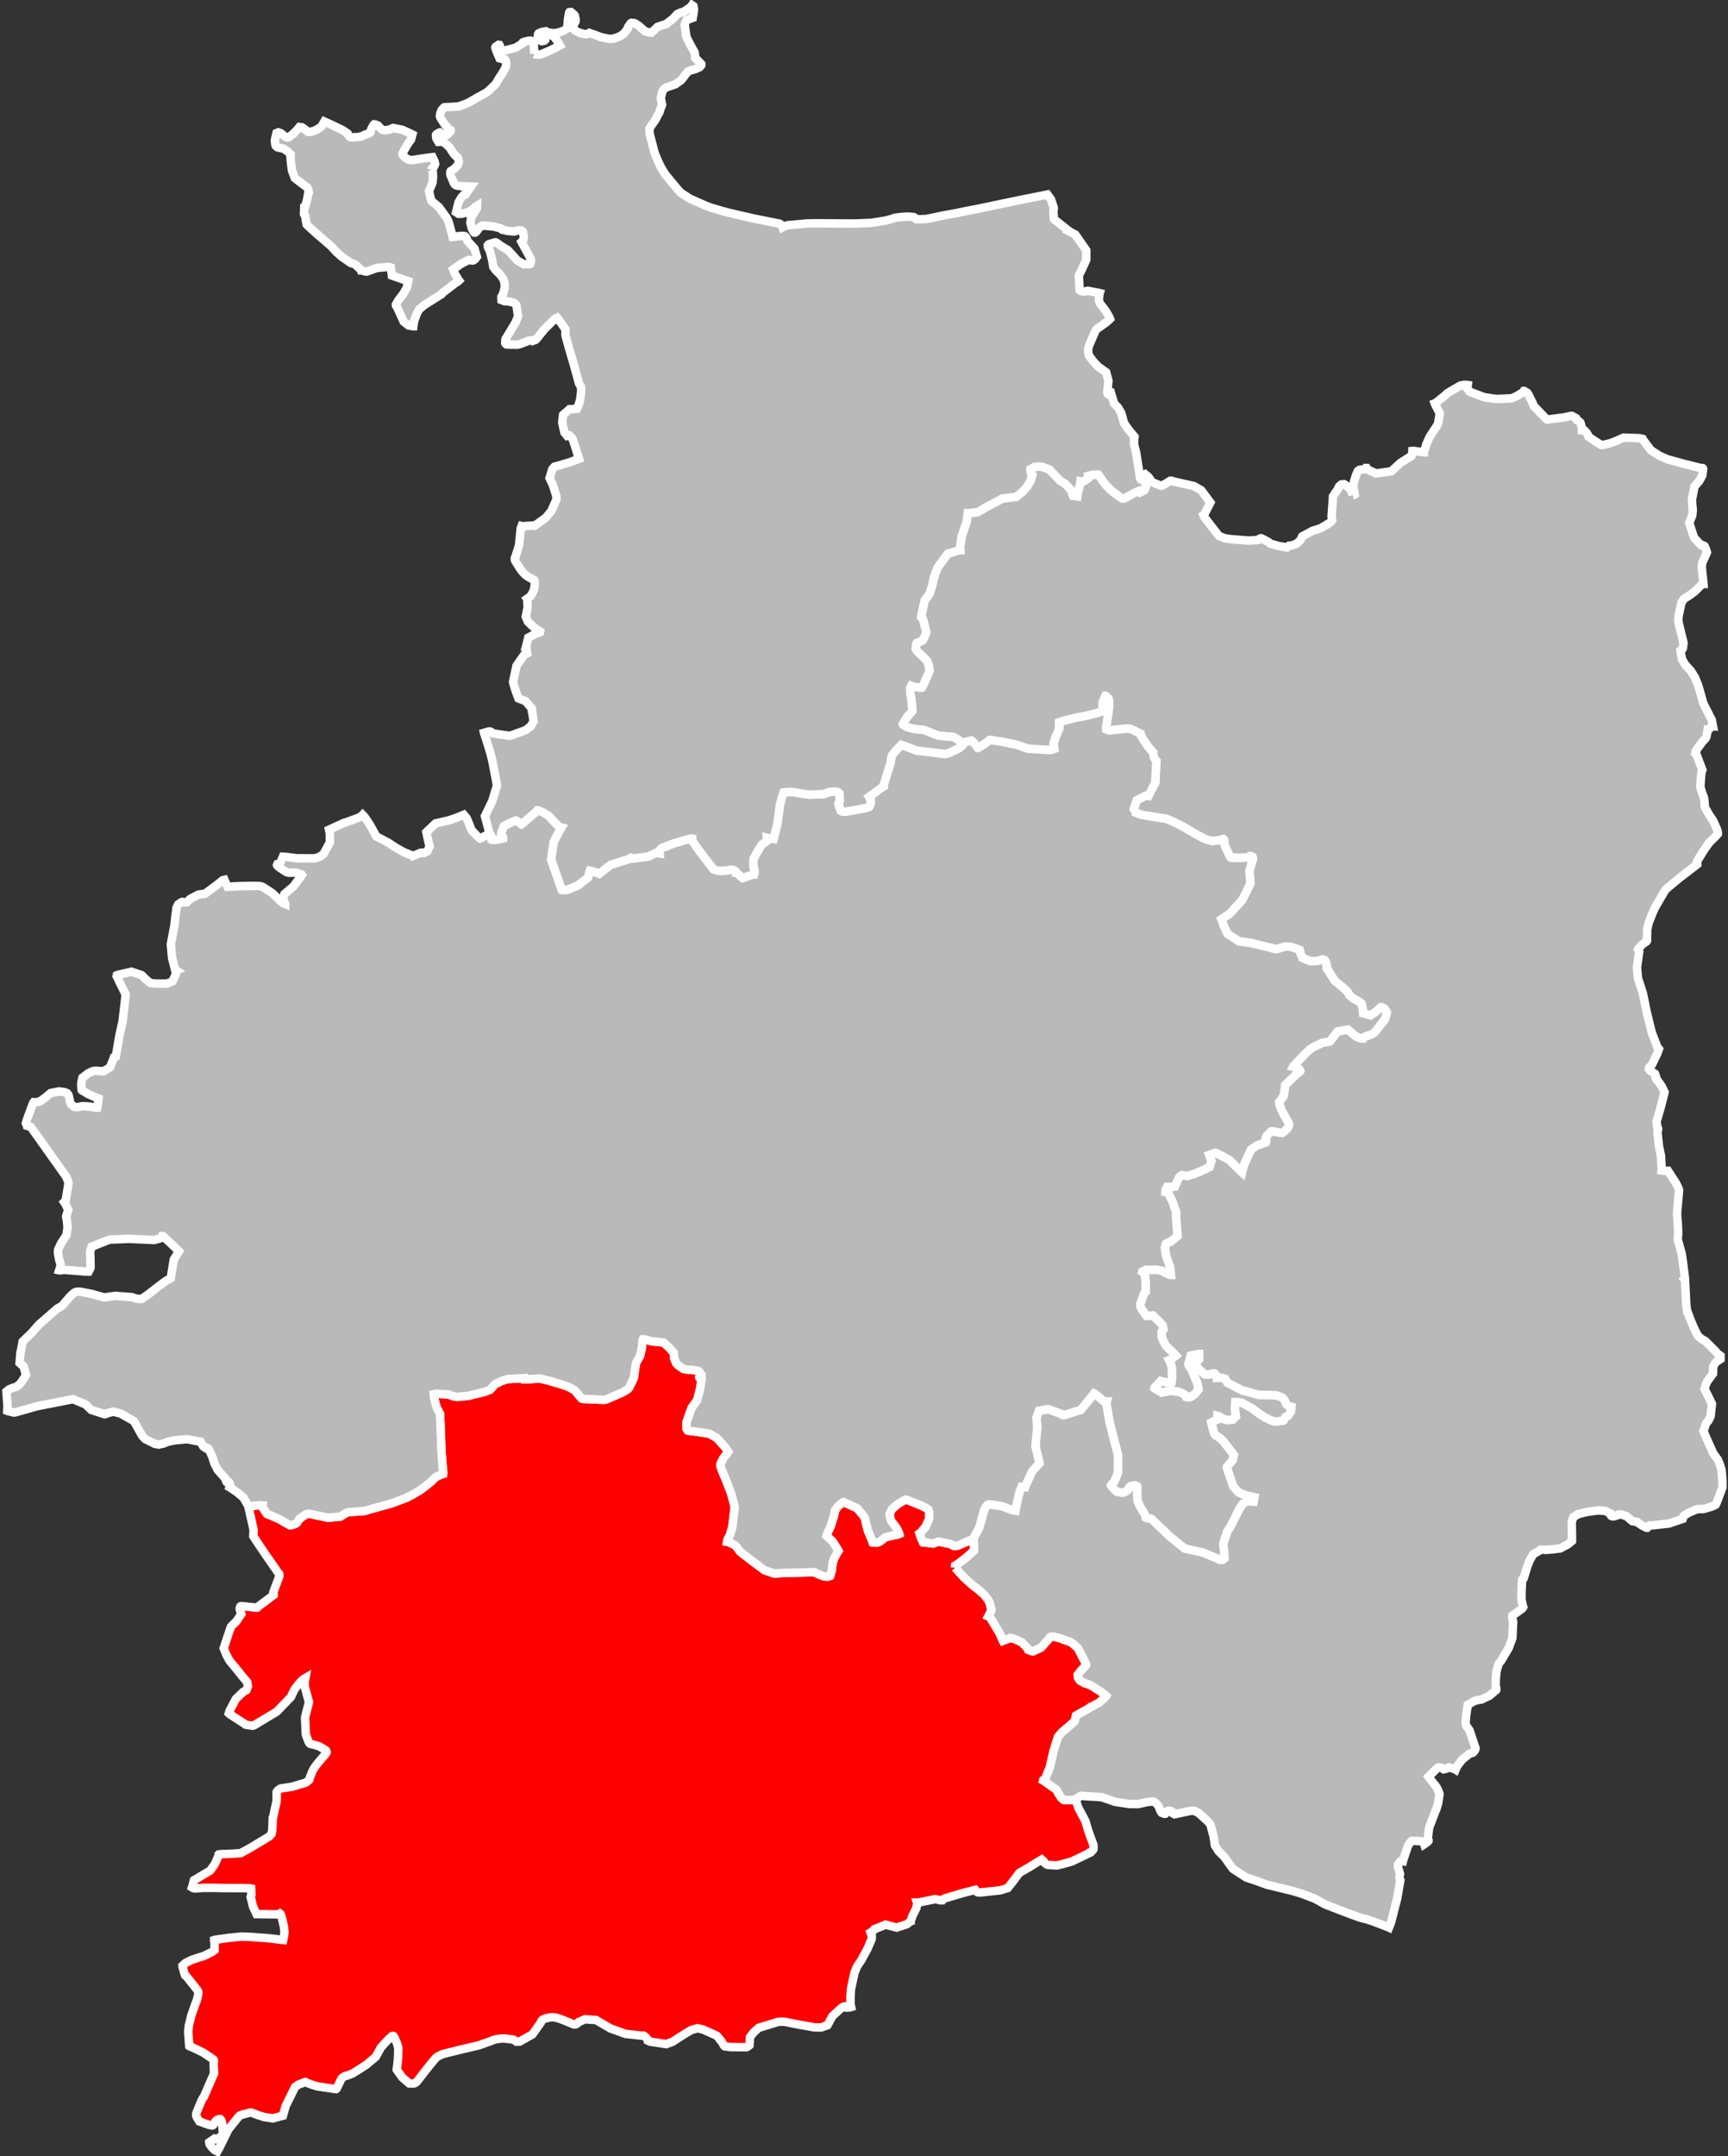
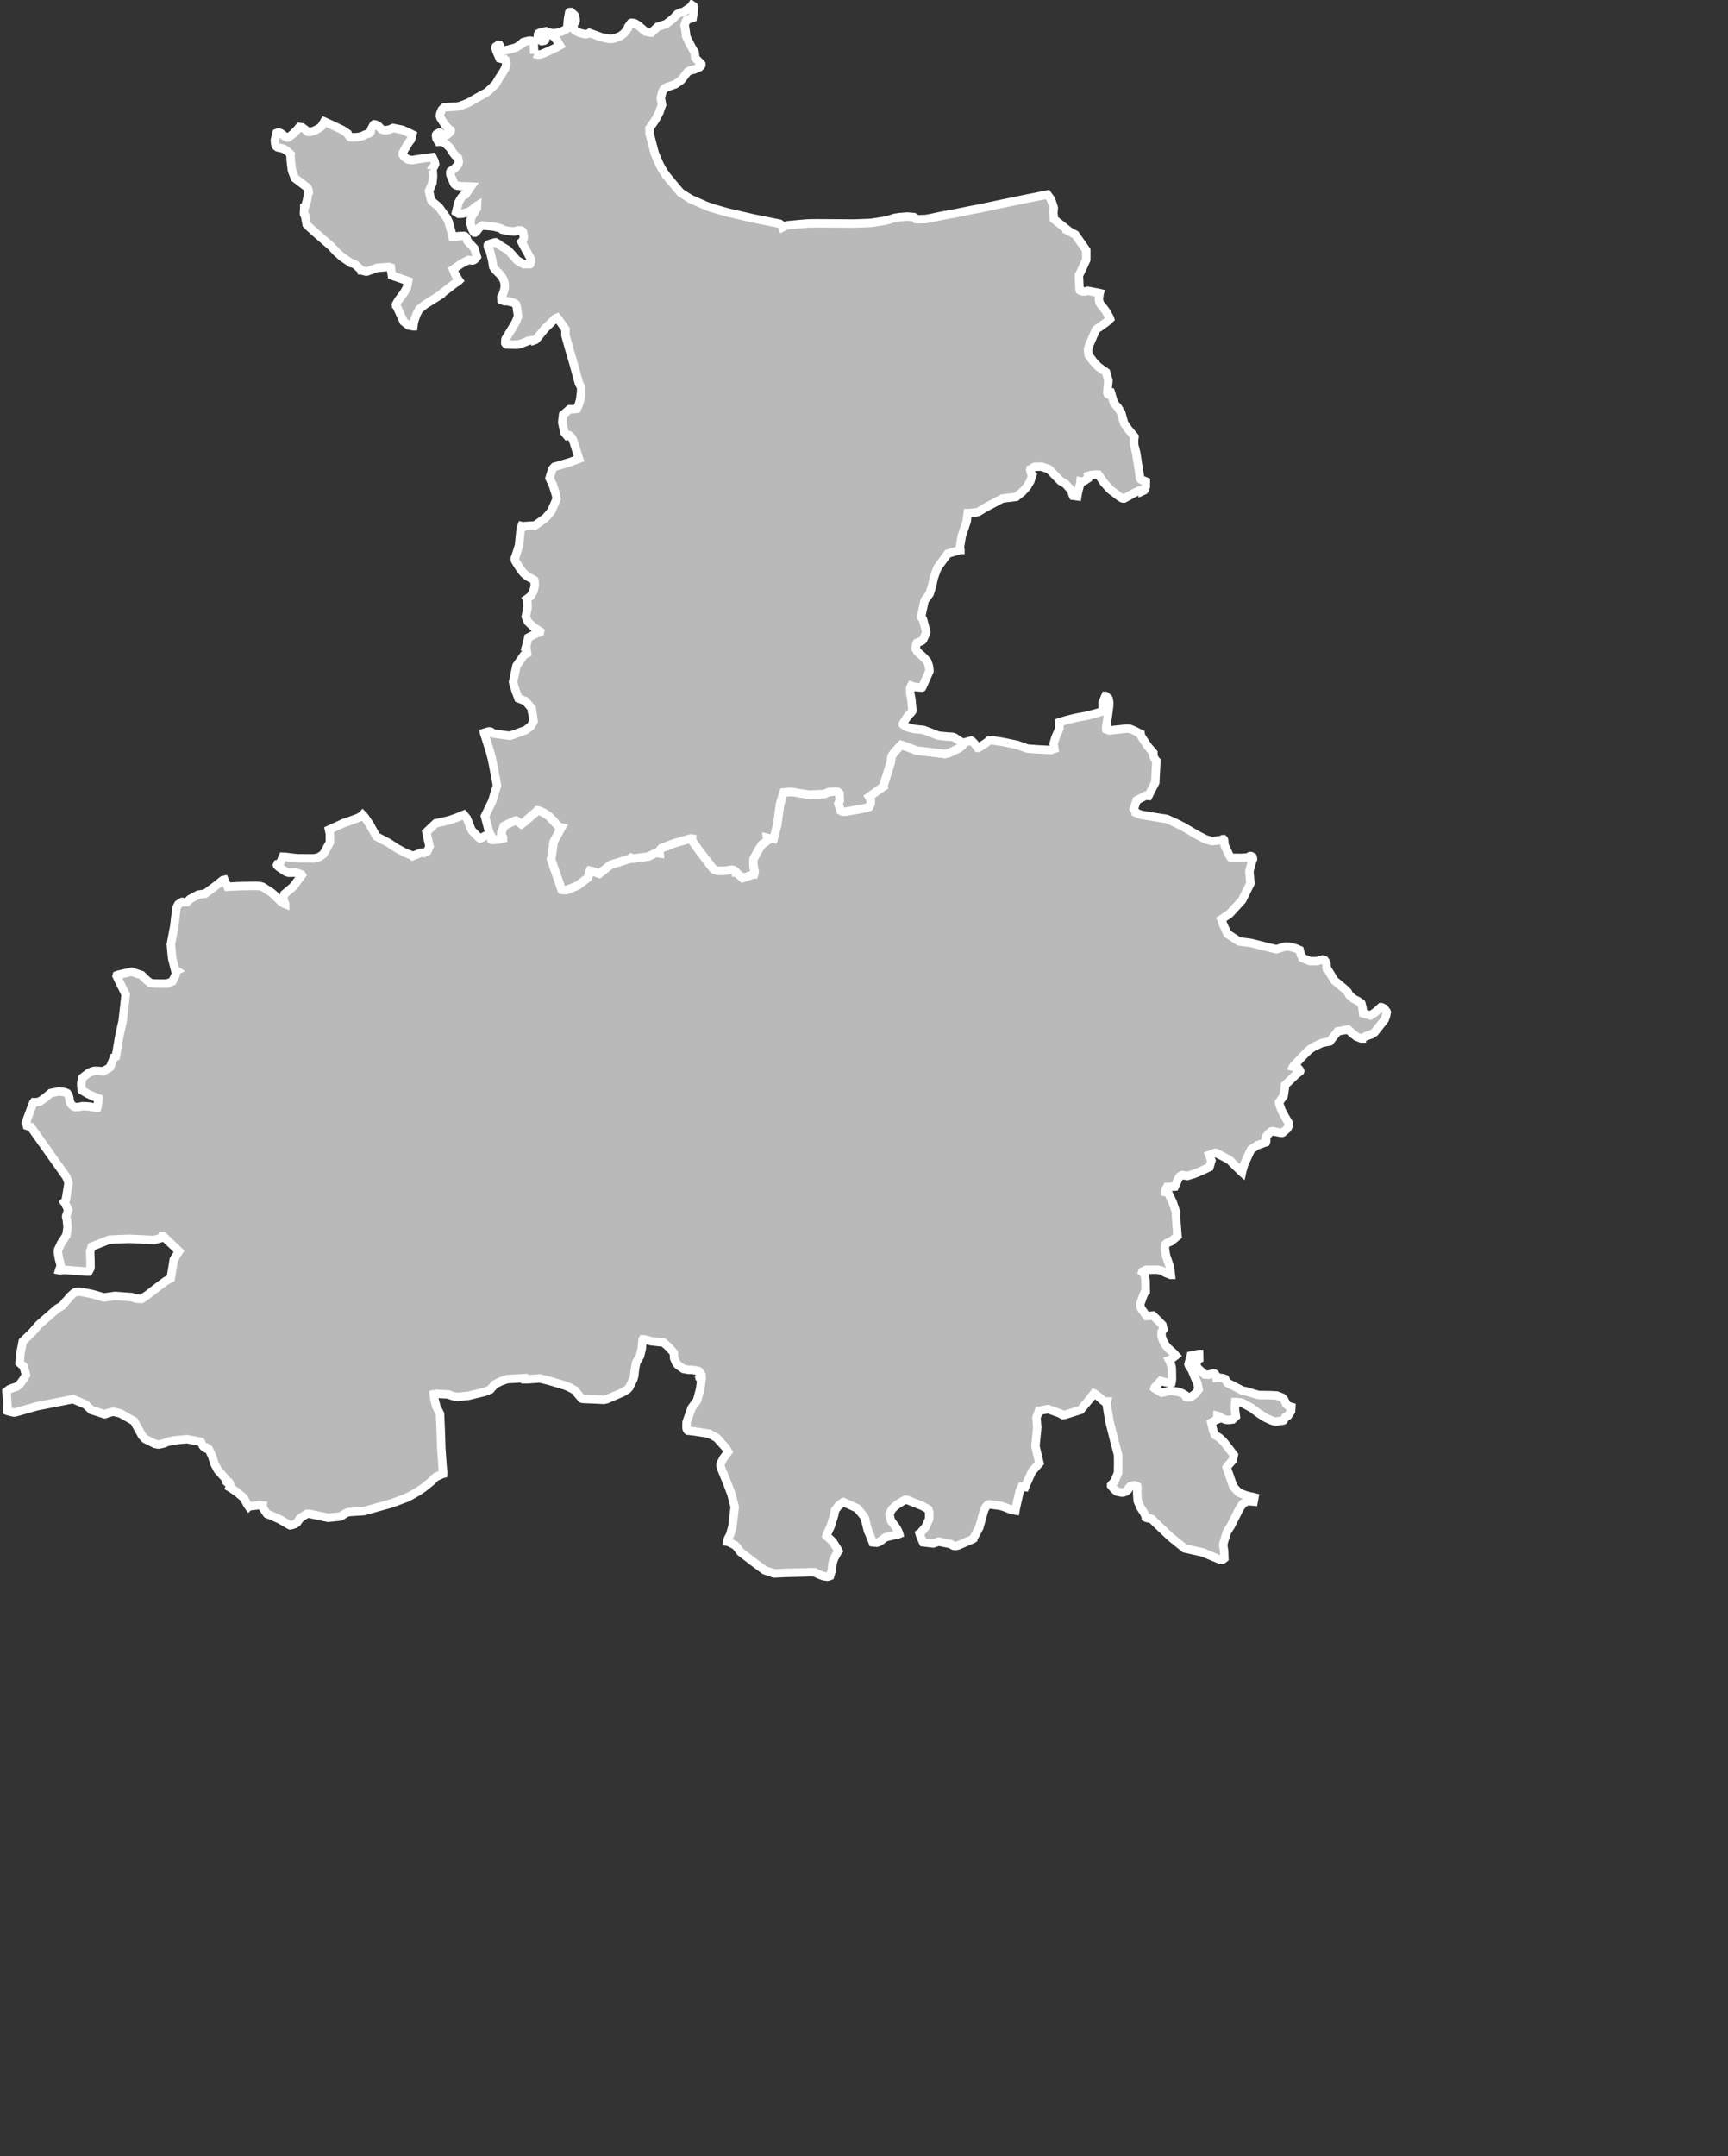
<svg xmlns="http://www.w3.org/2000/svg" xmlns:ns1="http://www.inkscape.org/namespaces/inkscape" xmlns:ns2="http://sodipodi.sourceforge.net/DTD/sodipodi-0.dtd" width="138.238mm" height="172.424mm" viewBox="0 0 1632.735 2036.507" version="1.2" id="svg2" ns1:version="0.91 r13725" ns2:docname="Arrondissements Ille-et-Vilaine 2017.svg">
  <rect x="0" y="0" width="1632.735" height="2036.507" fill="#333333" stroke="none" />
  <ns2:namedview pagecolor="#ffffff" bordercolor="#666666" borderopacity="1" objecttolerance="10" gridtolerance="10" guidetolerance="10" ns1:pageopacity="0" ns1:pageshadow="2" ns1:window-width="1536" ns1:window-height="801" id="namedview66" showgrid="false" fit-margin-top="0" fit-margin-left="0" fit-margin-right="0" fit-margin-bottom="0" ns1:zoom="0.69563647" ns1:cx="-34.800468" ns1:cy="388.21925" ns1:window-x="-8" ns1:window-y="1072" ns1:window-maximized="1" ns1:current-layer="g8" />
  <desc id="desc4">Generated with Qt</desc>
  <defs id="defs6" />
  <g id="g8" style="fill:#b9b9b9;fill-opacity:1;stroke:#ffffff;stroke-width:8;stroke-opacity:1" transform="translate(-986.574,-103.815)">
-     <path id="Fougères-Vitré" d="m 2193.86,500.682 1.54,-0.331 0.34,-0.253 -0.32,-2.569 -1.01,-4.113 0.64,-5.426 2.09,-6.713 1.64,-3.493 1.55,-1.099 2.4,-0.195 1.71,-0.286 1.46,-0.859 0.26,-0.341 1.02,0.009 0.34,0.429 0.17,1.029 8.28,3.642 14.38,-2.004 8.69,-8.036 10.23,-6.432 0.26,-0.341 0.79,-4.013 0,-0.428 0.77,-0.079 9.82,1.347 0.26,0.002 0,-0.257 2.22,-7.173 2.97,-6.742 2.88,-4.527 3.55,-5.359 1.48,-2.469 0.33,-1.109 1.52,-9.027 -4.23,-8.184 -0.51,-1.373 0.86,-0.336 8.09,-6.451 2.92,-2.73 4.64,-2.836 6.44,-3.675 1.55,-0.842 3.25,-0.59 2.83,0.109 0.59,0.091 -0.45,3.16 0,0.256 2.26,2.842 13.64,5.208 9.22,1.428 3.44,0.241 13.22,-0.567 4.55,-1.93 6.7,-4.067 0.25,-0.683 0.17,-0.255 0.43,0.003 2.91,1.803 0.59,0.775 4.48,8.931 0.75,2.402 12.16,12.568 0.68,0.435 1.11,-0.078 14.73,-1.881 6.34,-1.418 1.37,0.012 3.57,1.91 0.34,0.26 0.33,1.285 0.43,0.515 1.8,1.026 1.28,1.143 0.58,1.438 1,4.113 0,1.881 2.3,0.104 0.6,0.604 1.53,1.638 1.01,1.548 0.67,2.057 6.73,4.572 5.28,3.276 0.7,0.09 2.05,-0.325 3.93,-0.909 2.05,-0.513 3.44,-1.255 9.12,-3.983 14.51,0.534 0.94,0.093 1.28,0.352 1.21,0.267 0.25,0.601 7.63,10.138 8.05,5.176 7.64,3.317 15.81,4.382 16.05,3.936 1.2,0.009 0.34,0.26 0.17,0.428 -0.72,6.228 -3.12,5.561 -4.23,4.711 -2.46,12.356 0.29,5.34 0.5,4.844 -0.57,5.227 -2.81,6.718 4.58,14.064 6.62,6.982 1.28,-0.007 1.81,0.785 0.42,0.517 1.42,3.432 0.17,0.515 0.42,1.628 -0.35,0.938 -2.18,4.763 -1.81,3.86 -0.35,2.22 0,0.599 -0.19,1.708 1.53,14.809 0.07,0.856 -0.25,-0.002 -1.7,0.84 -5.61,5.724 -4.65,3.618 -6.3,4.06 -0.82,1.116 -1.3,2.384 -0.35,0.936 -2.3,10.626 -0.57,4.122 0.61,4.409 4,16.113 0.08,0.77 0.34,1.028 -0.63,5.041 -0.17,0.426 -0.17,0.17 -0.18,0.169 -1.63,1.27 0.08,0.599 -0.01,1.027 1.33,6.937 3.1,5.072 5.15,5.612 3.88,6.162 3.24,7.979 4.68,16.553 4.19,8.305 3.38,6.613 0.43,0.86 1.14,5.893 -1.11,-0.077 -2.74,3.142 -1.11,-0.01 -0.1,0.599 -1.07,6.233 -0.87,1.618 -0.43,0.51 -1.8,1.884 -0.34,0.254 -6.64,9.097 -0.36,1.98 0.51,0.262 6.06,15.769 -0.7,2.045 -0.5,3.331 -0.75,10.643 1.97,6.644 1.01,2.232 0.43,1.202 0.57,3.681 0.31,4.365 -0.09,0.34 0,0.514 4.21,7.497 3.75,5.508 2.87,6.396 0.93,2.23 0.66,2.828 -0.01,0.855 -1.29,1.529 -0.94,1.018 -5.83,5.707 -5.2,7.305 -6.66,10.824 -0.09,1.111 0.5,1.116 0,0.171 -1.9,1.525 -0.41,0.269 -0.6,0.508 -13.07,10.002 -10.93,8.993 -0.5,0.423 -2.07,1.883 -0.86,0.933 -9.51,16.273 -2.96,6.647 -2.08,5.304 -0.96,2.471 -0.89,3.756 -0.51,2.562 -0.23,9.063 -0.01,1.626 -0.35,0.595 -1.03,0.803 -0.82,0.507 -0.86,0.506 -3.47,3.196 -1.82,2.295 -0.09,0.255 0.85,1.291 0.25,0.686 -2.14,15.29 0.96,10.014 4.6,14.15 3.77,18.384 4.61,18.649 5.38,13.93 1.02,1.21 0.42,0.51 -0.08,0.26 -1.49,4.11 -3.98,8.24 -1.24,2.39 -2.24,2.38 -0.17,0.17 -0.26,0.42 -0.01,1.03 0.84,1.2 1.45,1.3 1.54,0.65 1.94,1.34 0.93,2.58 -0.27,1.1 0.67,1.46 0.94,0.78 4.1,5.85 2.64,5.58 -4.06,15.88 -3.52,11.77 0.89,6.33 0.51,0.44 0.08,0.42 -0.18,0.86 -0.48,1.45 1.44,13.59 1.93,9.18 0.74,13.35 -0.09,0.69 0.94,0.17 2.31,0.07 2.73,-0.02 7.44,11.43 2.44,4.98 0.58,1.72 -1.9,22.64 0.74,9.2 0.4,9.03 -0.47,4.62 0.08,1.36 0.16,0.78 3.49,12.68 1.13,7.88 1.77,13.52 0.16,2.06 -0.52,0.42 0.59,0.78 1.1,22.16 0.8,7.02 0.16,1.11 0.6,0.43 0.42,1.12 1.5,4.29 3.94,9.35 3.12,6.27 0.76,1.2 1.86,1.64 2.13,1.73 0.68,0.26 1.96,1.04 1.02,0.95 7.8,7.76 2.88,3.19 0.09,0.26 0.42,0.17 2.3,1.73 -0.03,3.08 -3.35,2.2 -1.64,1.44 -0.78,1.36 -1.13,2.3 -0.12,4.27 -0.02,2.19 -3.54,4.71 -2.25,3.23 -1.32,3.5 -0.88,2.99 2.43,4.83 4.56,9.29 -1.3,11.75 -1.82,3.83 -2.33,2.64 -2.59,7.41 2.35,5.63 3.65,8.19 3.36,7.39 3.72,5.16 0.43,0.51 1.76,4.12 1.83,5.83 0.32,3.87 0.53,7.17 0,5.35 -4.59,12.23 -1.31,3.33 -0.52,0.85 -3.18,1.55 -7.2,2.21 -1.54,0.33 -4.19,-0.03 -2.23,0.49 -2.36,0.92 -5.62,2.52 -4.04,2.79 -0.79,2.56 -12.98,4.42 -16.84,1.84 -0.85,0.08 -0.09,-0.09 -0.51,-0.09 -0.34,0.17 -0.74,0.89 -1.16,1.14 -0.77,0 -0.26,-0.09 -3.44,-1.78 -2.34,-1.52 -2.13,-1.38 -0.68,-0.69 -0.17,-0.01 -4.27,-0.71 -5.31,-4.54 -5.35,-1.87 -2.12,0.23 -0.68,0.08 -0.86,0.59 -3.26,1 -0.86,-0.01 -1.11,-0.26 -0.51,-0.35 -0.67,-1.12 -0.08,-1.07 -4.85,-2.39 -5.8,-0.37 -2.49,0.13 -7.32,0.99 -3.39,0.64 -6.9,1.82 -4.26,2.75 -1.46,4.59 0.22,11.86 0,5.96 -4.14,3.45 -6.85,3.59 -7.59,0.93 -5.83,0.49 -0.85,-0.09 -3.51,-0.2 -0.6,0 -0.51,0.51 -6.47,3.68 -3.27,5.39 -2.36,5.79 -3.6,11.69 -1.38,1.1 -0.17,1.19 -0.53,11.8 0.03,6.59 1.4,6.17 0.17,0.43 -0.35,0.59 -0.52,0.77 -9.29,6.68 -0.09,1.02 -0.1,1.63 0.83,3.08 -0.73,15.48 -3.41,9.29 -7.11,12 -2.51,3.14 -2.03,7.43 -0.66,7.77 0.04,5.39 0.07,2.74 0.25,0.6 0.17,0.09 0,0.34 -0.09,0.26 -6.46,5.46 -7.47,3.49 -2.91,0.4 -3.94,1.08 -6.11,3.63 -1.63,11.1 -0.38,5.3 0.54,3.19 3.24,4.54 5.6,16.81 -0.01,0.51 -0.09,0.34 -0.87,1.7 -0.95,1.11 -1.03,0.76 -2.83,0.83 -6.88,5.5 -4.84,6.38 -1.31,3.07 -0.58,-0.37 -5.73,-1.74 -2.19,1.09 -2.79,0.67 -1.53,-1.04 -0.42,-0.26 -2.06,-0.45 -0.93,0 -0.95,0.5 -8.45,8.31 5.59,7.4 0.51,0.35 1.68,2.41 1.18,2.32 1.34,3.43 0.09,0.43 -1.36,9.05 -1.76,5.72 -0.43,0.59 -0.35,1.02 -5.9,15.39 -1.37,10.85 0.72,0.99 -0.01,0.69 -0.52,0.67 -2.67,2.04 -0.68,0.42 -0.17,-0.6 -0.42,-0.6 -1.36,-1.04 -1.37,-0.61 -1.11,-0.1 -6.92,-0.31 -0.77,0.25 -1.91,2.33 -1.34,2.06 -4.68,13.85 -0.18,0.85 -1.28,-0.18 -0.77,-0.01 -0.52,0.43 -1.99,2.63 -0.19,1.88 2,7.37 -0.54,2.39 0,0.43 0.41,2.48 0.42,0.61 -2.87,16.65 -5.92,23.21 -1.92,4.77 -1.28,-0.6 -13.3,-5.07 -5.97,-2.02 -5.97,-1.5 -2.05,-0.7 -7.51,-2.71 -16.53,-6.3 -7.93,-3.14 -2.13,-1.13 -4.17,-2.39 -3.49,-1.86 -12.45,-4.72 -8.53,-2.55 -22.96,-5.58 -0.68,-0.09 -1.71,-0.7 -1.87,-0.61 -7.59,-2.8 -8.62,-2.81 -12.76,-8.31 -8.33,-11.49 -5.14,-5.09 -3.44,-5.37 -1.31,-8.73 -2.82,-10.46 -0.76,-1.46 -1.86,-2.11 -8.41,-7.72 -4,-2.17 -1.28,-0.19 -2.65,0.15 -2.53,0.5 -12.55,2.63 -1.02,-0.61 -0.6,-0.17 -0.51,-0.44 -0.16,-1.11 -0.76,-0.52 -1.97,-0.44 -0.51,-0.09 -1.89,0.84 -0.86,0.76 0,0.6 -0.01,0.26 -0.43,0.42 -0.85,0.08 -0.26,-0.09 -2.3,-0.87 -0.59,-0.69 -0.97,-1.85 -1.05,-2.7 -0.5,-1.12 -1.19,-1.55 -2.21,-1.98 -0.85,-0.52 -1.11,-0.26 -5.44,0.59 -8.17,1.86 -8.64,-0.07 -13.15,-1.99 -13.08,-4.49 -14.59,-0.87 -4.85,-0.37 -4.92,3.03 -0.09,0.17 -0.77,0.33 -1.2,0.42 -8.21,0.1 -0.86,0 -0.59,-0.35 -1.95,-1.85 -1.5,-2.12 -1.04,-1.71 -0.34,-0.43 -0.75,-1.89 -0.93,-1.37 -12.33,-8.74 -0.17,-0.09 0.09,-0.34 1.8,-1.18 4.28,-10.63 3.72,-15.99 4.04,-12.96 3.46,-4.21 5.81,-4.91 6.07,-5.3 0.44,-0.51 1.14,-4.44 0.18,-0.85 0.52,-0.34 10.99,-6.15 0.95,-0.51 1.72,-1.43 1.55,-0.42 6.37,-3.63 5.67,-5.17 0.6,-0.59 0.09,-0.17 -0.42,-0.35 -4.08,-3.41 -10.3,-6.45 -5.97,-2.1 -3.66,-2.09 -0.76,-0.77 -1.27,-1.89 -0.4,-3 3.01,-3.93 4.76,-5.07 0.09,-0.17 -0.33,-1.63 -7.45,-14.53 -6.24,-5.34 -11.34,-4.02 -4.95,-1.16 -2.48,-0.1 -1.04,0.5 -1.72,2.13 -6.69,7.57 -7.69,3.68 -0.42,0 -2.48,-0.7 -1.19,-0.53 0,-0.34 -6.61,-6.98 -6.56,-2.96 -4.14,-1.19 -4.59,1.8 -2.57,0.92 -0.17,-0.34 -3.15,-7.08 -9.07,-15.09 -1.45,-0.61 0.87,-1.62 2,-4.08 0.09,-0.43 -0.25,-0.52 -1.33,-5.65 -1.34,-3 -1.74,-2.29 -1.9,-2.45 -6.03,-5.44 -2.04,-1.47 -2.21,-1.55 -9.02,-8.16 -6.42,-7.02 -2.03,-2.24 -0.17,-0.09 0.18,-1.96 2.8,-1.78 7.01,-5.33 7.58,-6.61 0.35,-0.34 0.02,-3.08 -0.11,-6.84 -0.34,-0.86 -0.25,-0.43 0,-0.08 5.73,-10.64 2.25,-7.98 2.24,-8.24 1.65,-3.15 1.13,-1.44 0.86,-0.76 1.11,-0.34 4.19,0.55 6.75,0.91 4.43,1.4 2.65,1.14 3.15,1.14 3.76,0.71 0.36,-2.05 1.15,-5.29 2.48,-10.76 1.92,-4.26 3.16,0.29 0.44,-1.2 6.14,-13.55 7.04,-7.98 -3.72,-15.59 0.1,-2.31 1.58,-15.89 -0.78,-9.08 2.37,-6.56 8.78,-1.53 12.32,4.52 0.84,0.86 0.69,0.27 0.68,-0.08 1.28,-0.16 14.92,-4.76 9.94,-11.97 0.17,-0.43 2.42,-3.14 0.43,0.17 4.97,3.8 2.93,2.76 0.93,0.7 1.11,0.18 1.63,0.01 -0.35,1.19 2.93,17.64 4.51,17.99 3.61,13.55 0.11,8.21 -0.16,8.9 -3.4,8.27 -0.86,0.8 -1.21,1.23 -1.04,1.36 0,0.34 2.71,3.27 2.29,2.08 0.85,0.43 4.19,0.8 1.45,-0.07 1.97,-0.67 1.89,-1.26 0.52,-0.51 0.61,-0.85 0.18,-0.94 0.86,-1.02 0.43,-0.51 0.52,-0.25 3.59,-0.83 0.86,0.18 1.79,0.87 0.08,0.26 -0.16,6.24 0.48,7.27 2.48,5.82 3.29,5.13 0.84,1.55 0.96,2.36 0.08,0.77 0.6,0.34 2.3,0.54 1.11,0.01 1.79,0.69 3.06,3.11 14.74,13.96 13.11,10.55 17.41,3.91 16.11,6.8 1.45,-0.07 0.86,0.09 0.6,-0.42 1.12,-0.93 -0.28,-7.27 -0.74,-4.29 0.02,-1.71 0.36,-1.88 2.63,-8.27 0.53,-1.62 3.46,-5.45 8.43,-16.69 3.25,-4.63 4.25,-2.24 5.73,0.48 0.71,-4.01 -2.13,-0.53 -0.69,-0.01 -4.77,-1.24 -4.35,-1.57 -2.99,-1.31 -5.04,-5.64 -5.89,-16.94 -0.25,-1.2 0.44,-0.68 5.14,-5.99 1.11,-4.91 -2.8,-3.78 -5.75,-7.4 -1.69,-2.07 -3.49,-3.11 -3.82,-2.34 -0.51,-0.69 -1.18,-2.74 -2.07,-8.49 4.99,-2.69 0.68,-0.25 0.12,-3.42 0.76,0.18 0.52,0.17 1.11,0.44 0.76,0.94 2,0.87 2.6,1.05 1.54,0.19 1.79,0.01 3.34,-0.4 3.02,-2.88 -0.73,-5.22 -0.24,-2.14 0.11,-2.74 0.29,-3.5 1.02,0 4.02,0.38 1.11,0.18 9.3,5.1 7.46,5.55 5.41,3.43 4.38,2.09 1.79,0.74 1.7,0.61 3,0.28 6.16,-0.89 0.34,-0.17 0.83,-1.62 0.83,-1.53 1.02,-0.42 1.46,-0.76 2.92,-4.52 0.23,-3.87 -1.79,-0.49 -0.51,-0.17 -1.79,-1.3 -0.68,-0.61 -0.33,-0.85 -0.25,-0.52 -1.56,-3.13 -1.91,-1.77 -5.03,-1.92 -6.67,-0.32 -10.39,-0.12 -4.39,-1.28 -8.36,-2.46 -0.77,-0.01 -1.62,-0.35 -14.32,-7.39 -2.19,-3.7 -1.79,-0.61 -3.24,-0.54 -1.88,-0.1 -1.2,0.16 -0.16,-1.11 -0.5,-1.25 -0.68,-1.24 -0.6,-0.35 -1.02,-0.09 -0.86,0.08 -3.84,1.06 -3.48,-0.23 -5.56,-5.04 -0.84,-0.87 -0.93,-1.37 -0.51,-1.2 0.38,-4.62 0.09,-0.26 2.15,-1.26 -0.13,-4.71 -0.26,0 -7.54,1.48 -2.2,8.28 0.41,1.2 0.93,1.55 1.57,2.06 3.06,7.3 2.52,6.05 1.06,5.56 -3.28,4.13 -3.87,2.87 -2.4,0.58 -1.03,-0.09 -1.28,-0.44 -0.67,-1.63 -2.96,-1.8 -3.43,-1.35 -7.5,-0.94 -8.5,1.68 -6.72,-3.99 -0.09,-0.08 0.27,-0.86 5.61,-6.11 2.56,0.71 4.35,0.89 2.05,0.1 1.29,-0.16 0.09,-0.34 0.36,-3.08 -0.17,-9.58 -0.24,-2.14 -1.25,-4.03 -1.01,-1.97 1.2,-0.42 5.07,-3.98 -1.77,-1.98 -5.52,-5.09 -2.04,-2.16 -1.51,-2.66 -1.02,-1.89 -1.59,-4.29 0.04,-4.28 1.73,-2.37 -0.95,-4.14 -3.35,-3.51 -5.6,-5.35 -4.36,0.31 -1.71,0.07 -4.66,-6.54 -1.01,-1.98 -0.23,-2.91 2.1,-5.88 0.61,-1.7 1.31,-2.99 1.12,-1.01 -0.17,-10.78 -0.85,-5.49 -1.65,-1.97 -0.6,-0.43 0.09,-0.26 3.27,-1.6 8.63,-0.19 2.27,0.02 4.31,0.98 3.07,1.82 1.45,0.61 3.75,1.49 0.17,0 -0.4,-3.6 -0.48,-4.02 -3.64,-10.42 -1.18,-7.41 0.89,-3.67 1.29,-1.1 3.6,-1.34 6.2,-5.08 -1.46,-19.25 0.09,-1.03 0.05,-1.07 -0.03,-1.24 -0.25,-0.77 -3.07,-8.96 -4.23,-8.8 -2.56,-0.45 0.01,-1.03 0.44,-1.79 1.13,-2.04 0.86,0 6.5,-0.37 3.05,-6.82 1.39,-2.47 1.54,-1.1 0.95,-0.42 0.17,0.01 4.82,0.72 6.05,-1.75 8.67,-3.69 6.09,-2.89 1.85,-6.11 -0.88,-2.15 -1.22,-3.17 5.67,-2.01 0.42,0.01 5.88,2.87 6.56,3.56 0.85,0.52 10.35,10.26 1.27,1.12 0.36,-1.62 1.32,-4.69 0.78,-2.05 6.01,-13.12 5.94,-3.97 8.06,-2.84 0.35,-0.94 0.09,-1.2 -0.33,-0.68 -0.17,-0.86 0.18,-1.03 0.53,-1.19 2.15,-2.29 1.99,-1.95 0.85,-0.34 0.94,0.01 4.49,0.89 3.03,0.54 1.37,0.1 0.6,-0.25 4.3,-3.82 1.48,-2.89 0.1,-1.03 -0.59,-1.88 -0.67,-0.95 -2.15,-3.7 -3.58,-6.61 -1.93,-5.4 -0.41,-2.4 4.25,-5.98 0.81,-5.27 0.45,-3.33 0.1,-1.62 10.65,-10.22 3.48,-2.67 0.09,-0.25 -0.67,-1.51 -1.19,-1.25 -4.86,-1.32 0.26,-0.51 10.18,-10.78 2.33,-2.29 2.93,-2.8 3.78,-2.45 7.98,-3.78 7.29,-1.39 7.55,-9.53 9.71,-1.71 3.8,3.46 4.07,3.24 4.56,1.79 0.6,0 0,-0.17 3.78,-1.93 5.23,-1.76 3.01,-1.94 7,-8.795 2.6,-3.356 1.13,-3.157 0.8,-3.669 -0.33,-0.774 -2.03,-2.752 -2.47,-1.219 -0.34,-0.087 -0.35,-0.004 -5.16,4.663 -4.74,3.125 -6.91,-1.939 -0.64,-5.393 -1.03,-3.858 -2.72,-2.032 -4.6,-2.449 -4.04,-3.393 -1.52,-3.019 -3.64,-3.456 -8.85,-7.323 -6.35,-10.314 -0.95,-0.848 -0.17,-0.684 -0.02,-2.352 -0.11,-1.754 -0.67,-1.717 -1.02,-1.547 -2.06,-0.702 -5.38,1.513 -5.65,0.039 -0.77,-0.092 -6.66,-2.689 -0.51,-0.26 -0.34,-1.2 -1.1,-1.635 -1.17,-4.626 -3.45,-1.467 -5.93,-1.741 -4.62,-0.037 -7.97,2.517 -9.54,-2.35 -15.03,-3.721 -10.71,-1.333 -10.92,-7.113 -4.46,-9.655 -0.83,-3.086 -0.52,-1.116 1.55,-1.014 6.1,-4.073 0.52,-0.509 11.45,-12.482 7.8,-15.702 -0.96,-11.596 3.15,-11.579 0.18,-0.172 -0.08,-1.027 -0.25,-0.684 -1.38,-0.782 -0.94,-0.076 -0.52,0.252 -1.74,1.183 -6.51,0.306 -7.99,-0.048 -0.86,-0.007 -0.59,-0.176 -0.53,-0.603 -0.68,-1.117 -4.47,-9.445 -0.41,-1.884 -0.15,-2.396 0,-0.514 -0.35,-1.029 -0.42,-0.431 -0.69,0.012 -1.97,0.924 -8.25,0.848 -6.11,-1.71 -9.02,-4.76 -12.28,-7.257 -8.79,-4.332 -6.31,-2.772 -2.73,-0.535 -1.79,-0.185 -20.18,-3.322 -4.09,-1.786 -0.43,-0.174 0.01,-0.171 -2.05,-3.268 2.72,-8.212 8.49,-4.37 2.65,0.192 1.63,-3.338 4.79,-9.254 1.05,-20.461 -1.19,-1.377 -1.28,-2.405 -0.32,-1.885 -0.08,-1.711 0.01,-0.257 -0.43,-0.517 -4.63,-5.383 -4.79,-7.163 -2.03,-3.437 -0.15,-1.54 -2.08,-0.919 -3.92,-2.042 -3.82,-1.551 -0.68,-0.091 -2.14,-0.171 -1.03,-0.008 -6.07,0.635 -9.93,1.064 -2.82,-1.049 -0.16,-1.112 1.78,-12.218 1.07,-8.209 0.2,-3.77 -0.67,-3.596 -0.33,-0.5 -2.3,-2.071 -0.25,-0.087 -0.09,-0.002 -2.73,6.476 0.17,7.701 0,0.342 -5.75,1.765 -9.97,2.572 -9.56,1.75 -10.15,2.552 -5.69,1.8 -0.1,1.214 0.16,2.139 0.16,1.096 -0.1,1.47 -1.12,2.643 -2.65,6.112 -1.62,5.655 0.71,4.667 -3.3,1.145 -12.21,-0.595 -9.95,-0.75 -9.63,-3.464 -13.6,-2.831 -11.53,-1.772 -1.11,0.077 -1.38,1.272 -2.84,2.03 -4.97,3.226 -1.46,0.757 -0.43,-0.003 -1.69,-2.306 -1.71,-2.066 -2.29,-2.328 -0.42,-0.174 -6.35,1.761 -0.77,0.678 -0.55,0.881 -0.82,-1.321 -6.04,-4.051 -1.37,-0.866 -1.8,-0.613 -5.17,-0.337 -8.07,-0.765 -13.92,-5.382 -9.31,-0.999 -3.58,-0.884 -2.82,-0.777 -1.96,-0.956 -2.14,-1.642 -0.08,-0.257 2.94,-4.936 2.15,-3.079 2.93,-2.97 0.95,-1.275 0.1,-1.11 -0.9,-10.013 -0.49,-2.571 -0.65,-3.853 0.02,-4.192 0.35,-1.109 0.61,-1.105 0.42,0.174 3.76,1.039 4.18,0.377 1.63,0.099 0.25,-0.101 0.35,-0.596 6.33,-14.161 0.26,-0.598 0.01,-1.367 -0.57,-3.769 -0.35,-1.2 -1.17,-3.071 -2.97,-3.274 -1.71,-1.64 -4.59,-4.173 -1.53,-2.615 0.46,-4.445 0.35,-0.852 0.18,-0.341 2.91,-1.104 2.31,-1.179 0.6,-0.594 0.69,-1.362 2.1,-4.79 0.33,-1.194 -2.17,-8.553 -0.83,-2.915 -0.34,-0.857 -1.61,-1.81 3.35,-15.64 4.74,-6.444 2.44,-7.713 1.49,-7.257 2.44,-6.838 1.39,-3.154 0.17,-0.255 9.22,-12.599 11.58,-3.531 0.34,0.001 0,-0.256 -0.59,-1.202 1.86,-11.574 4.72,-14.047 0.98,-7.688 0.77,0.007 6.68,-0.647 2.4,-0.495 6.43,-3.899 16.39,-8.755 13.05,-1.592 5.86,-4.715 4.29,-4.721 3.29,-5.478 1.79,-5.608 -0.34,-0.258 -0.84,-1.717 -0.68,-3 0.09,-0.426 0.6,-0.166 1.55,-1.27 1.76,-0.943 2.18,-0.154 2.57,-0.151 2.14,0.173 6.84,2.321 10.7,11.043 4.85,2.855 5.19,5.677 1.43,4.373 0.51,1.116 4.01,0.546 0.54,-3.33 2.46,-9.662 0.09,-1.111 1.63,0.356 1.96,-0.839 3.69,-2.468 0.09,-0.341 -0.24,-1.884 2.79,-0.832 4.74,-0.406 2.06,0.018 1.18,1.463 4.23,6.151 4.1,4.589 2.04,2.155 9.36,7.072 1.71,0.938 0.93,0.18 0.78,0.005 4.12,-2.189 4.62,-2.636 6.44,-2.952 0.6,0.005 1.98,0.529 0,0.171 1.27,-0.589 0.86,-1.189 0.7,-2.219 0.04,-5.054 -3.17,-1.301 -0.68,-0.091 -0.94,-0.52 -0.42,-0.602 -0.42,-1.031 0.01,-1.196 4.89,-2.116 3.36,2.787 3.19,4.707 8.18,3.385 1.11,0.01 4.47,-2.42 1.72,-1.138 1.03,-0.676 0.77,-0.421 0.94,0.007 0.26,0.241 0.51,0.091 12.34,2.819 8.25,1.847 6.94,3.936 8.66,11.68 -5.85,11.302 0,0.171 -0.69,0.421 0.59,1.544 13.25,17.111 0.68,0.775 0.76,0.52 5.38,1.994 5.46,0.711 16.13,1.304 7.66,-0.373 1.37,-0.178 0.09,-0.17 2.23,-1.264 0.52,-0.166 0.68,0.09 6.39,3.285 1.78,1.639 8.12,2.306 7.86,1.297 1.98,-1.608 1.03,-0.078 1.45,-0.244 3,-0.933 1.76,-0.842 3.04,-2.711 0.61,-0.937 1.44,-3.041 9.95,-5.323 7.67,-2.477 8.51,-5.08 1.46,-1.27 0.78,-1.277 -0.59,-3.298 1.39,-19.219 4.5,-6.621 0.53,-1.278 0.34,-0.339 0.44,-1.108 1.98,-1.711 1.63,-0.243 1.11,0.008 0.76,0.433 1.96,1.385 1.95,1.71 1.8,2.324 1,2.318 0.59,2.143" transform="matrix(1,0,0,1,70.849,70.849)" />
-     <path id="Redon" style="fill:#ff0000" d="m 1817.99,1513.65 0.17,0.09 2.03,2.24 6.42,7.02 9.02,8.16 2.21,1.55 2.04,1.47 6.03,5.44 1.9,2.45 1.74,2.29 1.34,3 1.33,5.65 0.25,0.52 -0.09,0.43 -2,4.08 -0.87,1.62 1.45,0.61 9.07,15.09 3.15,7.08 0.17,0.34 2.57,-0.92 4.59,-1.8 4.14,1.19 6.56,2.96 6.61,6.98 0,0.34 1.19,0.53 2.48,0.7 0.42,0 7.69,-3.68 6.69,-7.57 1.72,-2.13 1.04,-0.5 2.48,0.1 4.95,1.16 11.34,4.02 6.24,5.34 7.45,14.53 0.33,1.63 -0.09,0.17 -4.76,5.07 -3.01,3.93 0.4,3 1.27,1.89 0.76,0.77 3.66,2.09 5.97,2.1 10.3,6.45 4.08,3.41 0.42,0.35 -0.09,0.17 -0.6,0.59 -5.67,5.17 -6.37,3.63 -1.55,0.42 -1.72,1.43 -0.95,0.51 -10.99,6.15 -0.52,0.34 -0.18,0.85 -1.14,4.44 -0.44,0.51 -6.07,5.3 -5.81,4.91 -3.46,4.21 -4.04,12.96 -3.72,15.99 -4.28,10.63 -1.8,1.18 -0.09,0.34 0.17,0.09 12.33,8.74 0.93,1.37 0.75,1.89 0.34,0.43 1.04,1.71 1.5,2.12 1.95,1.85 0.59,0.35 0.86,0 8.21,-0.1 1.2,-0.42 0.77,-0.33 0.08,0.51 2.59,7.68 6.66,12.58 2.2,7.5 2.3,6.65 2.26,6.09 0.25,0.6 0.42,1.29 0.16,1.11 0.07,1.28 -0.1,1.97 -0.17,0.34 -2.07,2.29 -0.26,0.26 -1.12,0.24 -0.34,0.51 -16.66,7.99 -9.6,2.66 -4.37,0.99 -3.5,-0.2 -5.05,-0.3 -1.11,-0.43 -1.78,-1.39 -1.1,-1.37 -0.08,-0.43 -1.62,-1.47 -4.38,2.62 -6.1,3.79 -0.09,0.09 -10.74,6.24 -4.57,6.27 -6.24,7.92 -6.94,2.17 -12.5,1.35 -6.16,0.63 -2.48,-0.02 -0.43,-0.08 -1.02,-0.78 -1.18,-1.55 -11.19,2.86 -17.61,5.2 -1.29,0.67 -0.6,0.51 -0.09,0.26 -0.26,0.34 -1.63,0.07 -4.95,-1.15 -16.36,3.28 -0.94,0 0.09,0.25 -0.01,0.69 -0.8,4.24 -3.52,7.01 -1.89,5.37 0,0.17 -0.26,0.09 -3.44,2.68 -9.6,3.11 -10.32,-2.74 -10.65,4.28 -0.96,1.35 -1.11,0.86 -1.55,0.92 1.17,3.35 -0.01,1.45 -0.09,1.2 -0.09,0.26 -3.66,8.69 -3.09,5.7 -2.99,5.54 -3.96,5.77 -2.47,6.06 -3.29,15.37 -0.48,6.92 0.01,7.26 0.61,2.82 -1.03,0.33 -2.33,0.18 -1.22,-0.07 -0.93,-0.93 -0.32,-0.14 -0.56,0.01 -1.58,0.57 -1.47,1.1 -8.27,7.55 -4.69,8.6 -5.86,2.05 -6.21,-0.02 -14.24,-2.53 -14.03,-2.74 -2.17,-0.17 -3.98,0.2 -18.35,5.58 -4.77,4.2 -3.6,4.71 -0.23,4.44 -0.26,3.09 0,0.08 -1.46,1.19 -1.38,0.67 -14.84,-0.1 -5.5,-0.67 -0.77,-0.6 -1.43,-2.49 -1.01,-1.63 -0.77,-0.78 0,-0.17 -2.28,-2.84 -1.19,-1.38 -1.66,-0.91 -11.89,-5.27 -4.95,-1.07 -5.83,1.7 -4.46,2.62 -7.57,4.77 -5.5,3.59 -6.09,2.3 -15.29,-2.35 -0.6,-0.26 -1.62,-0.78 -0.08,-0.39 -0.01,-0.09 -0.07,-0.72 -1.1,-1.29 -1.44,-1.38 -1.45,-0.87 -0.68,0 -1.03,0.16 -15.2,-1.7 -14.24,-5.16 -13.5,-7.9 -10.47,-0.75 -5.41,2.46 -0.6,0.16 -1.63,1.61 -1.29,0.59 -1.54,0.08 -0.51,-0.18 -9.72,-4.01 -3.67,-1.31 -1.62,-0.45 -0.59,-0.26 -2.91,-0.53 -2.65,-0.03 -4.54,0.91 -2.92,1.09 -1.03,0.76 -0.77,1.02 -0.44,1.36 -7.91,11.08 -11.79,6.66 -3.25,0.15 -1.02,-0.79 -1.87,-1.08 -1.23,-0.25 -7.58,-0.9 -1.82,0.06 -3.34,0.31 -3.68,0.66 -4.55,1.75 -10.55,3.77 -6,1.4 -11.43,2.67 -10.93,2.71 -5.83,1.49 -3,1.43 -2.15,1.18 -1.55,1.35 -5.27,6.37 -4.67,5.87 -5.36,6.97 -2.16,2.72 -1.11,1.01 -1.46,0.68 -0.77,0.16 -3.85,-0.03 -6.75,-5.78 -5.14,-7.26 0.94,-7.92 0.4,-6.49 0.13,-6.16 -1.29,-4.5 -2.56,-5.62 -0.59,-0.95 -0.43,-0.26 -0.34,0 -0.94,0.33 -1.12,1.02 -3.54,3.39 -2.41,2.55 -3.63,4.16 -0.69,1.45 -3.79,6.87 -8.5,7.15 -7.19,4.72 -6.19,3.8 -4.81,1.92 -0.68,0.17 -1.97,0.5 -1.64,1.09 -1.38,1.19 -4.26,8.86 -0.09,0.26 -0.86,0.76 -0.51,0 -17.14,-2.55 -5.06,-1.57 -3.84,-1.4 -2.38,-1.13 -6.52,2.43 -3.27,2.36 -0.09,0.17 -8.78,17.8 -2.55,9.05 -9.55,2.53 -7.91,-1.19 -6.24,-1.96 -6.04,-2.27 -1.11,-0.1 -8.49,2.24 -0.77,0.25 -1.46,1.19 -1.13,1.27 -8.68,10.79 -9.17,18.57 -1.39,2.38 -0.51,-0.34 -1.11,-0.35 -1.44,-0.96 -2.04,-2.07 -1.44,-1.8 -0.93,-1.64 -0.16,-1.45 4.82,-3.3 0.94,0.52 0.94,0.01 0.86,-0.25 3.87,-2.88 1.12,-0.93 0.26,-0.51 0.09,-1.11 -0.7,-8.9 -0.49,-2.57 -0.59,-1.11 -0.68,-0.78 -1.11,-0.09 -1.88,0.75 -1.12,0.85 -0.87,1.02 -0.34,0.76 -1.22,1.96 -0.69,0.59 -0.51,0.08 -2.9,-0.53 -3.65,-1.24 -5.56,-2.09 -2.45,-4.04 -0.5,-1.46 0.02,-1.96 0.43,-1.11 2.88,-7.03 2.01,-4.65 0.69,-1.19 1.39,-2.04 9.41,-21.64 -0.35,-9.16 0.28,-2.99 -0.09,-0.26 -0.5,-0.94 -9.53,-6.49 -11.24,-5.4 -1.2,-0.26 -0.76,-0.52 -0.16,-2.14 -0.84,-11.38 0.56,-5.64 2.38,-9.65 4.29,-12.27 1.14,-2.9 1.06,-4.7 0.1,-1.71 -0.24,-1.2 -0.59,-1.2 -10.33,-13 -1.28,-0.95 -0.66,-1.8 -1.5,-5.23 -0.17,-0.6 -0.16,-1.45 2.85,-2.63 2.14,-1.09 2.84,-1.44 3,-1.08 4.29,-1.47 4.88,-1.45 7.73,-3.79 2.58,-1.86 -0.01,-8.46 -0.43,-0.61 0,-0.17 0.78,-0.16 0.34,-0.34 12.89,-1.82 11.59,-1.15 8.42,0.24 16.75,1.23 14.49,1.68 0.8,-3.84 0.45,-3.16 -0.07,-1.2 -0.48,-4.37 -1.98,-8.56 -0.75,-2.49 -0.68,-1.12 -0.34,-0.26 -0.51,0.34 -1.03,0.51 -1.54,-0.02 -19.07,-0.24 -3.27,-7.03 -2.24,-9.09 0.65,-2 -0.25,-6.04 -1.28,-0.26 -5.98,-0.14 -10.78,0 -9.23,-0.08 -8.04,-0.15 -9.75,-0.03 -7.96,0.57 -0.74,-0.07 -1,-0.27 -1.03,-0.63 0.1,-0.28 1.71,-6.45 15.38,-9.2 4.45,-6.28 3.54,-8.12 0,-0.75 0.09,-0.09 1.63,-0.24 9.58,-0.31 9.37,-0.61 9.23,-5.01 17.53,-10.55 0.35,-0.25 2.15,-2.38 0.74,-3.87 0.41,-10.66 0.01,-0.85 0.43,-0.85 3.29,-15.11 -0.11,-7.44 0.09,-0.86 0.52,-0.85 1.03,-1.02 1.9,-1.26 0.51,-0.17 10.49,-1.59 12.99,-3.87 0.6,-0.42 1.89,-1.52 0.87,-0.77 0.43,-1.36 0.09,-0.68 2.36,-5.88 1.3,-2.47 0.53,-0.94 3.25,-4.34 5.38,-6.28 0.44,-0.42 2.33,-2.98 0.26,-0.68 0,-0.51 -0.5,-1.03 -1.28,-0.94 -3.31,-1.97 -2.12,-1.21 -3.25,-1.01 -4.95,-1.24 -0.77,-0.6 -0.84,-1.29 -2.49,-6.5 -0.2,-1.73 -0.63,-14.85 3.45,-13.69 0.26,-1.12 -0.42,-0.94 -3.57,-13.37 -0.14,-3.68 0.18,-1.36 0.18,-1.11 0.36,-1.98 -1.63,0.94 -2.41,2.2 -2.25,2.46 -3.45,4.42 -1.13,1.79 -2.79,6.14 -13.49,13.91 -15.86,9.53 -5.33,3.21 -1.43,0.51 -5.92,-0.86 -0.74,-0.17 -0.28,-0.32 -14.8,-9.61 -0.85,-0.78 0.7,-2.3 5.95,-11.28 6.91,-6.62 3.12,-1.73 1.31,-3.49 -0.56,-3.94 -5.04,-6.03 -6.22,-7.79 -5.17,-6.15 -0.68,-1.04 -2.6,-4.77 -2.52,-6.38 3.94,-11.9 2.88,-8.43 5.33,-5.25 4.44,-6.62 -0.67,-1.8 -0.83,-3.08 0.1,-1.03 0.43,-1.11 0.52,-0.42 1.03,-0.08 13.84,1.48 0.43,-0.08 0.08,-0.17 14.98,-11.25 0.69,-0.51 0,-0.85 -0.33,-1.63 5.69,-15.26 0.01,-1.37 -0.17,-0.69 -0.17,-0.08 -5.7,-8.26 -3.93,-5.68 -3,-4.25 -5.93,-8.8 -5.69,-8.62 0.22,-6.15 -4.29,-19.28 -0.25,-0.6 -0.07,-2.05 0.17,-0.17 10.02,-1.12 2.64,0.45 0.26,0 -0.09,0.77 0.08,0.77 4.05,6.11 0.26,0.26 4.09,1.57 7.84,3.51 9.36,5.44 0.51,0.17 0.95,-0.16 3.68,-1.08 1.89,-1.36 2.34,-3.48 0.26,-0.17 0.17,-0.34 5.94,-3.97 1.03,-0.34 2.13,0.02 1.46,0.35 8.58,1.83 7.38,1.55 11.77,-1.18 4.94,-3.13 2.23,-0.92 1.46,-0.16 13.52,-0.91 26.23,-7.32 13.38,-5.02 0.77,-0.25 0.52,-0.51 3.09,-1.34 7.35,-4.26 4.77,-3.25 7.4,-5.93 4.35,-4.35 5.97,-2.66 0.94,-0.25 0.1,-1.63 -0.4,-2.91 -1.39,-18.91 -0.47,-15.23 -0.75,-17.92 -3.5,-6.91 -2.07,-8.23 -0.39,-3.51 1.45,-0.33 0.6,-0.08 11.8,0.61 3.06,1.18 2.31,0.66 3.08,0.54 10.65,-1.11 15.43,-3.77 5,-2.03 4.33,-4.95 5.88,-2.98 5.79,-1.97 17.71,-1.04 0.26,0.26 -0.26,0.24 -0.09,0.69 1.54,0.01 11.72,-0.8 8.45,2.08 15.27,4.57 3.84,1.57 5.28,2.84 6.52,7.77 0.42,0.26 1.88,0.27 11.2,0.44 7.61,0.4 2.92,-0.66 14.89,-6.46 4.42,-2.7 1.73,-1.87 3.91,-7.92 0.88,-3.37 0.1,-1.33 0.6,-5.21 1.11,-5.72 3.61,-6.21 1.63,-6.97 0.84,-8.41 0.18,-0.34 0.34,0.01 2.69,0.36 3.88,1.14 0.51,0.18 1.28,0.18 10.94,1.2 5.09,4.57 4.58,5.17 0.3,5.05 2.1,4.81 1.74,1.85 4.55,3.16 0.59,0.35 4.79,0.8 1.28,-0.07 2.82,0.19 3.59,0.63 1.45,0.27 0.76,0.61 2.2,3.18 0,0.25 -0.94,0.34 -0.69,0.59 -0.44,0.85 0.17,0.77 0.59,0.69 1.28,0.87 -1.45,9.56 -2.65,9.99 -5.27,7.31 -4.73,13.3 -0.12,4.28 0.15,1.97 0.68,1.37 0.59,0.52 1.2,0.1 5.17,0.64 13.71,2.07 7.15,4 8.61,9.6 2.14,3.57 -4.41,5.95 -2.52,4.77 -0.27,0.94 -0.01,1.71 0.92,3 3.94,9.61 0.67,1.46 0.17,0.68 1,2.41 3.52,9.26 3.19,12.26 -2.2,18.79 -2.25,7.68 -1.73,3.15 -0.7,1.96 -0.19,1.2 0.86,0.09 6.64,3.39 1.7,1.85 3.13,4.26 11.98,9.25 10.88,8.09 9.04,3.11 10.61,-0.52 21.55,-0.5 1.89,-0.16 3.67,0.03 0.09,0.17 0.51,0.01 4.69,2.17 3.58,1.31 3.5,0.55 1.28,-0.17 1.55,-0.58 1.93,-6.31 0.02,-1.97 0.46,-3.76 1.14,-3.92 3.21,-5.96 1.13,-1.62 -0.67,-1.37 -4.75,-7.53 -4.82,-4.44 -1.02,-0.95 0.44,-1.53 3.48,-7.5 2.46,-7.85 0.97,-3.24 0.72,-4.02 2.94,-3.9 2.66,-2.29 1.99,-1.44 0.34,-0.17 0.25,0.09 12.95,5.92 6.19,7.58 1.17,2.32 0.25,1.88 2.48,9.68 1.01,2.15 2.77,6.86 0.58,1.55 3.85,0.37 1.8,-0.58 1.63,-0.84 4.65,-3.64 3.26,-0.83 6.25,-1.49 1.88,-0.24 1.72,-0.67 -0.08,-0.34 -0.93,-2.32 -1.34,-2.62 -2.2,-2.97 -3.05,-3.96 -1.02,-3.53 -0.46,-3.24 2.17,-4.25 2.68,-2.58 2.66,-2.17 5.93,-3.63 1.46,-0.67 0.86,0.09 0.51,-0.08 14.58,5.85 4.93,2.69 0.85,0.69 0.84,2.75 -0.05,5.21 -0.18,1.37 -3.26,7.16 -5.14,6.03 -0.43,0.25 1,3.26 2.27,4.89 6.28,0.76 3.28,0.37 5.15,-1.74 11.44,2.36 1.79,1.21 0.94,0.36 2.39,0.1 2.06,-0.5 13.3,-5.7 0.69,-0.43 0.25,0.43 0.34,0.86 0.11,6.84 -0.02,3.08 -0.35,0.34 -7.58,6.61 -7.01,5.33 -2.8,1.78 -0.18,1.96" transform="matrix(1,0,0,1,70.849,70.849)" />
    <path id="Rennes" d="m 1326.98,1349.46 -1.45,0.33 0.39,3.51 2.07,8.23 3.5,6.91 0.75,17.92 0.47,15.23 1.39,18.91 0.4,2.91 -0.1,1.63 -0.94,0.25 -5.97,2.66 -4.35,4.35 -7.4,5.93 -4.77,3.25 -7.35,4.26 -3.09,1.34 -0.52,0.51 -0.77,0.25 -13.38,5.02 -26.23,7.32 -13.52,0.91 -1.46,0.16 -2.23,0.92 -4.94,3.13 -11.77,1.18 -7.38,-1.55 -8.58,-1.83 -1.46,-0.35 -2.13,-0.02 -1.03,0.34 -5.94,3.97 -0.17,0.34 -0.26,0.17 -2.34,3.48 -1.89,1.36 -3.68,1.08 -0.95,0.16 -0.51,-0.17 -9.36,-5.44 -7.84,-3.51 -4.09,-1.57 -0.26,-0.26 -4.05,-6.11 -0.08,-0.77 0.09,-0.77 -0.26,0 -2.64,-0.45 -10.02,1.12 -0.17,0.17 -0.51,-0.69 -4.38,-7.65 -6.12,-5.17 -6.38,-4.34 -0.76,-0.43 0.26,-0.94 0.18,-0.85 0.09,-0.43 -0.33,-1.46 -0.59,-0.94 -0.6,-0.26 -0.77,-0.1 -0.09,0.09 -0.59,0.17 -0.43,-0.35 -0.25,-0.69 0.17,-0.17 0.01,-1.11 -0.34,-0.43 -7.75,-8.66 -3.18,-6.12 -2.02,-6.49 -3.32,-7.17 -1.19,-0.95 -0.68,-0.35 -0.43,0.17 -0.6,0.17 -1.96,-1.3 -0.59,-0.61 -0.93,-1.71 -1.22,-2.37 -13.06,-2.45 -11,1.02 -6.62,1.26 -4.64,1.85 -4.49,0.94 -3.52,-0.66 -9.21,-4.59 -2.87,-3.08 -7.64,-13.77 -12.97,-7.34 -1.11,-0.27 -5.55,-1.33 -5.83,1.49 -0.94,0.59 -1.37,0.34 -12.59,-4.09 -5.486,-5.19 -11.829,-4.99 -14.477,2.87 -19.36,3.78 -18.172,5.15 -2.827,0.75 -1.455,-0.01 -5.121,-1.24 -0.681,-0.26 0.209,-4.62 -0.959,-13.61 2.626,-2.11 3.346,-1.34 3.43,-1.11 2.925,-2.09 1.902,-2.55 1.47,-2.04 1.992,-3.15 0.695,-1.19 -0.414,-1.8 -1.828,-6.43 -3.737,-3.2 0.849,-9.91 0.177,-0.51 1.876,-9.82 4.395,-4.24 3.793,-3.56 0.431,-0.6 0.344,-0.25 6.131,-7.13 17.399,-15.17 4.725,-2.78 2.936,-3.4 0.606,-0.85 0.431,-0.34 1.208,-1.36 1.642,-2.04 1.638,-1.69 2.584,-2.29 1.203,-0.76 1.887,-0.59 2.993,0.03 0.769,0.09 10.124,2.01 11.63,3.29 10.54,-1.45 15.64,1.16 3.67,1.31 3.08,0.28 2.3,0.19 0.35,-0.08 5.54,-3.87 10.46,-8.06 6.67,-4.95 4.77,-2.65 2.88,-17.6 4.42,-7.18 0.46,-0.7 -1.95,-1.93 -5.57,-5.31 -7.44,-7.02 -0.95,-0.01 -0.26,0.6 -0.6,0.93 -0.43,0.34 -6.26,1.74 -6.33,-0.3 -17.44,-0.79 -18.48,0.75 -16.73,6.66 -1.49,4.65 0.3,7.87 0.09,7.19 -0.18,0.68 -1.646,3.15 -3.591,-0.03 -1.025,-0.18 -18.29,-1.43 -4.451,0.48 -0.428,-0.09 1.14,-3.5 0.187,-1.79 -1.414,-5.06 -0.818,-4.54 -0.323,-2.23 0.19,-2.22 2.784,-6.05 1.214,-1.87 3.897,-5.95 1.072,-7.36 -0.697,-7.26 -0.418,-1.29 -0.241,-1.8 0.089,-0.43 1.842,-5.62 -2.689,-5.84 -1.099,-1.55 0.43,-0.42 0.605,-0.86 0.522,-1.02 2.342,-14.43 0.181,-1.28 -0.582,-2.06 -1.593,-3.9 -6.934,-9.77 -26.464,-37.24 -3.668,-1.15 -0.166,-0.68 -0.873,-1.72 1.176,-3.92 5.595,-15.01 0.691,-0.93 1.453,0.09 4.026,-0.65 4.902,-3.38 5.683,-4.74 7.794,-1.48 5.212,0.64 2.472,1.05 1.184,1.63 0.833,2.75 0.321,2.57 0.583,1.97 0.758,1.37 1.952,1.9 1.703,0.87 3.127,0 3.806,-0.8 3.934,0.12 3.25,0.28 5.8,1.07 1.2,-0.07 0.09,-0.26 1.18,-8.37 0,-0.08 -4.18,-1.58 -5.963,-2.74 -5.701,-3.43 -0.169,-0.25 -0.391,-4.63 0.107,-2.39 1.021,-4.57 5.205,-4.02 3.011,-1.6 2.65,-0.83 1.03,-0.08 2.05,0.02 5.82,0.44 4.98,-2.92 1.29,-0.84 3.05,-7.59 0.7,-1.87 1.72,-0.68 0.36,-1.87 3.16,-18.58 2.91,-12.846 1.29,-11.151 1.61,-14.227 -5.52,-11.129 -3.02,-6.3 0.18,-0.683 1.37,-0.502 12.51,-2.849 9.55,3.2 4.16,4.139 3.99,3.281 4.1,0.503 5.99,0.093 5.9,-0.038 4.98,-2.097 3.04,-6.303 0.01,-0.856 0.01,-1.282 0.09,-0.599 0.52,-1.022 0.17,-0.084 -1.36,-0.866 -2.77,-10.799 -1.23,-13.095 3.29,-17.412 1.24,-10.636 0.89,-6.663 1.61,-3.153 2.53,-1.706 1.21,-0.589 0.59,0.091 0.9,0.392 2.78,-0.149 1.96,-1.84 0.87,-0.933 0.6,-0.423 7.52,-3.976 6.37,-0.905 10.81,-7.99 5.34,-4.313 0.6,-0.423 1.54,-0.347 0.59,1.372 2.37,5.152 10.7,-0.546 14.54,-0.258 4.44,0.121 1.71,0.271 1.71,0.51 7.5,4.833 1.11,0.779 2.12,1.813 4.43,4.381 1.78,1.811 1.27,1.036 1.96,1.196 1.11,0.437 0,-0.257 -1.97,-4.319 1.29,-4.861 8.56,-7.279 7.94,-10.728 -0.27,-0.43 -1.36,-0.609 -3.16,-0.95 -1.28,-0.353 -3.33,0.144 -3.17,-0.008 -2.39,-0.789 -6.14,-4.052 -1.44,-1.21 -0.85,-0.863 -0.08,-0.256 0.43,-0.937 0.51,-0.082 1.29,-0.417 0.69,-0.593 0.61,-1.278 1.9,-4.192 0.17,-0.426 2.23,0.103 11.16,1.384 16.19,0.053 3.34,-0.828 2.37,-1.039 3.05,-2.268 6.06,-11.029 -0.14,-8.526 -0.74,-3.341 14.23,-6.504 2.06,-0.582 10.77,-3.923 2,-0.986 1.05,-0.662 0.67,-0.455 0.48,-0.344 0.51,-0.557 1.82,1.887 4.88,7.137 6.27,11.322 11.47,6.013 6.89,4.606 7.95,4.419 7.82,3.115 0.28,0.346 7.62,-3.12 1.28,-0.075 1.45,0.354 3.38,-1.625 2.13,-4.59 -1.75,-7.456 -1.25,-6.081 8.77,-8.286 12.77,-2.879 7.2,-2.524 6.59,-2.701 2.71,3.175 1.97,4.561 2.09,5.559 1.03,1.804 4.49,4.654 1.7,1.708 1.46,0.954 0.34,-0.084 8.66,-4.65 0.51,0.688 2.04,3.524 -0.6,0.508 -0.01,1.111 0.17,0.087 3.42,-0.075 2.74,-0.233 4.2,-1.01 0.01,-0.941 -1.28,-2.405 -0.33,-1.285 0.26,-1.109 2.26,-5.883 4.03,-2.123 6.44,-2.854 0.93,-0.267 1.38,0.78 3.82,2.684 1.64,-1.116 12.97,-11.201 0.52,-0.679 1.36,0.164 2.13,0.873 2.88,1.391 4.29,2.756 4.09,4.236 5,5.484 0.61,0.604 2.39,0.618 -0.26,0.427 -7.02,13.044 -2.48,16.828 6.22,17.566 3.63,10.805 0.17,0.259 0.34,0.087 4.27,0.019 10.54,-4.293 9.62,-7.397 1.66,-6.4 0.09,-0.171 2.47,0.534 5.22,1.907 1.2,0.436 10.69,-8.412 18.55,-5.786 0.95,-0.847 1.87,0.7 14.5,-1.934 6.48,-3.248 2.5,0.174 1.37,0.182 -0.26,-2.482 2.12,-2.463 1.67,-0.757 3.43,-1.015 0.26,-0.255 0.43,-0.339 6.63,-2.399 15.3,-4.399 1.24,0.181 -0.05,1.453 0.33,0.772 5.43,7.639 3.74,4.991 10.02,13.065 1.02,1.102 3.92,1.315 4.49,-0.024 3.72,-0.184 4.8,-0.831 1.11,0.179 1.45,0.526 1.61,1.638 0,0.255 0.25,0.003 0.34,0.515 5.62,4.776 10.55,-3.583 0.17,0.002 0.43,-1.622 0.01,-1.368 -0.74,-3.043 -0.34,-3.124 0.04,-4.447 0.18,-1.025 4.15,-7.577 3.71,-5.888 2.32,-1.564 2.84,-2.071 -0.34,-2.655 1.45,0.337 4.78,0.639 2.81,-11.028 0.71,-2.987 0.96,-7.048 1.45,-11.064 1.09,-3.968 1.53,-5.093 0.88,-2.643 5.48,-0.469 4.01,0.187 4.44,0.797 3.68,0.62 6.92,0.981 14.2,-0.688 3.78,-1.767 5.59,-0.51 0.84,0.057 1.57,0.267 0.93,0.191 1.32,1.157 0.31,5.732 -0.01,1.199 -0.52,1.552 -0.68,1.277 2.08,6.584 1.89,0.957 1.11,0.009 2.14,-0.069 0.52,-0.08 12.06,-2.16 6.85,-1.328 2.4,-0.923 0.44,-0.765 0.87,-2.217 0.09,-3.25 -0.16,-0.77 -1.43,-2.407 13.31,-9.59 0.26,-0.167 -0.08,-0.259 3.74,-12.079 3.32,-10.759 0.53,-4.056 0.44,-1.878 0.35,-0.51 2.68,-3.587 5.85,-6.196 2.47,0.773 12.3,4.615 13.84,1.619 12.13,1.518 0.86,0.007 3.25,-0.743 1.98,-0.924 7.38,-3.548 0.94,-0.507 2.66,-2.218 0.75,-1.332 0.55,-0.881 0.77,-0.678 6.35,-1.761 0.42,0.174 2.29,2.328 1.71,2.066 1.69,2.306 0.43,0.003 1.46,-0.757 4.97,-3.226 2.84,-2.03 1.38,-1.272 1.11,-0.077 11.53,1.772 13.6,2.831 9.63,3.464 9.95,0.75 12.21,0.595 3.3,-1.145 -0.71,-4.667 1.62,-5.655 2.65,-6.112 1.12,-2.643 0.1,-1.47 -0.16,-1.096 -0.16,-2.139 0.1,-1.214 5.69,-1.8 10.15,-2.552 9.56,-1.75 9.97,-2.572 5.75,-1.765 0,-0.342 -0.17,-7.701 2.73,-6.476 0.09,0.002 0.25,0.087 2.3,2.071 0.33,0.5 0.67,3.596 -0.2,3.77 -1.07,8.209 -1.78,12.218 0.16,1.112 2.82,1.049 9.93,-1.064 6.07,-0.635 1.03,0.008 2.14,0.171 0.68,0.091 3.82,1.551 3.92,2.042 2.08,0.919 0.15,1.54 2.03,3.437 4.79,7.163 4.63,5.383 0.43,0.517 -0.01,0.257 0.08,1.711 0.32,1.885 1.28,2.405 1.19,1.377 -1.05,20.461 -4.79,9.254 -1.63,3.338 -2.65,-0.192 -8.49,4.37 -2.72,8.212 2.05,3.268 -0.01,0.171 0.43,0.174 4.09,1.786 20.18,3.322 1.79,0.185 2.73,0.535 6.31,2.772 8.79,4.332 12.28,7.257 9.02,4.76 6.11,1.71 8.25,-0.848 1.97,-0.924 0.69,-0.012 0.42,0.431 0.35,1.029 0,0.514 0.15,2.396 0.41,1.884 4.47,9.445 0.68,1.117 0.53,0.603 0.59,0.176 0.86,0.007 7.99,0.048 6.51,-0.306 1.74,-1.183 0.52,-0.252 0.94,0.076 1.38,0.782 0.25,0.684 0.08,1.027 -0.18,0.172 -3.15,11.579 0.96,11.596 -7.8,15.702 -11.45,12.482 -0.52,0.509 -6.1,4.073 -1.55,1.014 0.52,1.116 0.83,3.086 4.46,9.655 10.92,7.113 10.71,1.333 15.03,3.721 9.54,2.35 7.97,-2.517 4.62,0.037 5.93,1.741 3.45,1.467 1.17,4.626 1.1,1.635 0.34,1.2 0.51,0.26 6.66,2.689 0.77,0.092 5.65,-0.039 5.38,-1.513 2.06,0.702 1.02,1.547 0.67,1.717 0.11,1.754 0.02,2.352 0.17,0.684 0.95,0.848 6.35,10.314 8.85,7.323 3.64,3.456 1.52,3.019 4.04,3.393 4.6,2.449 2.72,2.032 1.03,3.858 0.64,5.393 6.91,1.939 4.74,-3.125 5.16,-4.663 0.35,0.004 0.34,0.087 2.47,1.219 2.03,2.752 0.33,0.774 -0.8,3.669 -1.13,3.157 -2.6,3.356 -7,8.795 -3.01,1.94 -5.23,1.76 -3.78,1.93 0,0.17 -0.6,0 -4.56,-1.79 -4.07,-3.24 -3.8,-3.46 -9.71,1.71 -7.55,9.53 -7.29,1.39 -7.98,3.78 -3.78,2.45 -2.93,2.8 -2.33,2.29 -10.18,10.78 -0.26,0.51 4.86,1.32 1.19,1.25 0.67,1.51 -0.09,0.25 -3.48,2.67 -10.65,10.22 -0.1,1.62 -0.45,3.33 -0.81,5.27 -4.25,5.98 0.41,2.4 1.93,5.4 3.58,6.61 2.15,3.7 0.67,0.95 0.59,1.88 -0.1,1.03 -1.48,2.89 -4.3,3.82 -0.6,0.25 -1.37,-0.1 -3.03,-0.54 -4.49,-0.89 -0.94,-0.01 -0.85,0.34 -1.99,1.95 -2.15,2.29 -0.53,1.19 -0.18,1.03 0.17,0.86 0.33,0.68 -0.09,1.2 -0.35,0.94 -8.06,2.84 -5.94,3.97 -6.01,13.12 -0.78,2.05 -1.32,4.69 -0.36,1.62 -1.27,-1.12 -10.35,-10.26 -0.85,-0.52 -6.56,-3.56 -5.88,-2.87 -0.42,-0.01 -5.67,2.01 1.22,3.17 0.88,2.15 -1.85,6.11 -6.09,2.89 -8.67,3.69 -6.05,1.75 -4.82,-0.72 -0.17,-0.01 -0.95,0.42 -1.54,1.1 -1.39,2.47 -3.05,6.82 -6.5,0.37 -0.86,0 -1.13,2.04 -0.44,1.79 -0.01,1.03 2.56,0.45 4.23,8.8 3.07,8.96 0.25,0.77 0.03,1.24 -0.05,1.07 -0.09,1.03 1.46,19.25 -6.2,5.08 -3.6,1.34 -1.29,1.1 -0.89,3.67 1.18,7.41 3.64,10.42 0.48,4.02 0.4,3.6 -0.17,0 -3.75,-1.49 -1.45,-0.61 -3.07,-1.82 -4.31,-0.98 -2.27,-0.02 -8.63,0.19 -3.27,1.6 -0.09,0.26 0.6,0.43 1.65,1.97 0.85,5.49 0.17,10.78 -1.12,1.01 -1.31,2.99 -0.61,1.7 -2.1,5.88 0.23,2.91 1.01,1.98 4.66,6.54 1.71,-0.07 4.36,-0.31 5.6,5.35 3.35,3.51 0.95,4.14 -1.73,2.37 -0.04,4.28 1.59,4.29 1.02,1.89 1.51,2.66 2.04,2.16 5.52,5.09 1.77,1.98 -5.07,3.98 -1.2,0.42 1.01,1.97 1.25,4.03 0.24,2.14 0.17,9.58 -0.36,3.08 -0.09,0.34 -1.29,0.16 -2.05,-0.1 -4.35,-0.89 -2.56,-0.71 -5.61,6.11 -0.27,0.86 0.09,0.08 6.72,3.99 8.5,-1.68 7.5,0.94 3.43,1.35 2.96,1.8 0.67,1.63 1.28,0.44 1.03,0.09 2.4,-0.58 3.87,-2.87 3.28,-4.13 -1.06,-5.56 -2.52,-6.05 -3.06,-7.3 -1.57,-2.06 -0.93,-1.55 -0.41,-1.2 2.2,-8.28 7.54,-1.48 0.26,0 0.13,4.71 -2.15,1.26 -0.09,0.26 -0.38,4.62 0.51,1.2 0.93,1.37 0.84,0.87 5.56,5.04 3.48,0.23 3.84,-1.06 0.86,-0.08 1.02,0.09 0.6,0.35 0.68,1.24 0.5,1.25 0.16,1.11 1.2,-0.16 1.88,0.1 3.24,0.54 1.79,0.61 2.19,3.7 14.32,7.39 1.62,0.35 0.77,0.01 8.36,2.46 4.39,1.28 10.39,0.12 6.67,0.32 5.03,1.92 1.91,1.77 1.56,3.13 0.25,0.52 0.33,0.85 0.68,0.61 1.79,1.3 0.51,0.17 1.79,0.49 -0.23,3.87 -2.92,4.52 -1.46,0.76 -1.02,0.42 -0.83,1.53 -0.83,1.62 -0.34,0.17 -6.16,0.89 -3,-0.28 -1.7,-0.61 -1.79,-0.74 -4.38,-2.09 -5.41,-3.43 -7.46,-5.55 -9.3,-5.1 -1.11,-0.18 -4.02,-0.38 -1.02,0 -0.29,3.5 -0.11,2.74 0.24,2.14 0.73,5.22 -3.02,2.88 -3.34,0.4 -1.79,-0.01 -1.54,-0.19 -2.6,-1.05 -2,-0.87 -0.76,-0.94 -1.11,-0.44 -0.52,-0.17 -0.76,-0.18 -0.12,3.42 -0.68,0.25 -4.99,2.69 2.07,8.49 1.18,2.74 0.51,0.69 3.82,2.34 3.49,3.11 1.69,2.07 5.75,7.4 2.8,3.78 -1.11,4.91 -5.14,5.99 -0.44,0.68 0.25,1.2 5.89,16.94 5.04,5.64 2.99,1.31 4.35,1.57 4.77,1.24 0.69,0.01 2.13,0.53 -0.71,4.01 -5.73,-0.48 -4.25,2.24 -3.25,4.63 -8.43,16.69 -3.46,5.45 -0.53,1.62 -2.63,8.27 -0.36,1.88 -0.02,1.71 0.74,4.29 0.28,7.27 -1.12,0.93 -0.6,0.42 -0.86,-0.09 -1.45,0.07 -16.11,-6.8 -17.41,-3.91 -13.11,-10.55 -14.74,-13.96 -3.06,-3.11 -1.79,-0.69 -1.11,-0.01 -2.3,-0.54 -0.6,-0.34 -0.08,-0.77 -0.96,-2.36 -0.84,-1.55 -3.29,-5.13 -2.48,-5.82 -0.48,-7.27 0.16,-6.24 -0.08,-0.26 -1.79,-0.87 -0.86,-0.18 -3.59,0.83 -0.52,0.25 -0.43,0.51 -0.86,1.02 -0.18,0.94 -0.61,0.85 -0.52,0.51 -1.89,1.26 -1.97,0.67 -1.45,0.07 -4.19,-0.8 -0.85,-0.43 -2.29,-2.08 -2.71,-3.27 0,-0.34 1.04,-1.36 1.21,-1.23 0.86,-0.8 3.4,-8.27 0.16,-8.9 -0.11,-8.21 -3.61,-13.55 -4.51,-17.99 -2.93,-17.64 0.35,-1.19 -1.63,-0.01 -1.11,-0.18 -0.93,-0.7 -2.93,-2.76 -4.97,-3.8 -0.43,-0.17 -2.42,3.14 -0.17,0.43 -9.94,11.97 -14.92,4.76 -1.28,0.16 -0.68,0.08 -0.69,-0.27 -0.84,-0.86 -12.32,-4.52 -8.78,1.53 -2.37,6.56 0.78,9.08 -1.58,15.89 -0.1,2.31 3.72,15.59 -7.04,7.98 -6.14,13.55 -0.44,1.2 -3.16,-0.29 -1.92,4.26 -2.48,10.76 -1.15,5.29 -0.36,2.05 -3.76,-0.71 -3.15,-1.14 -2.65,-1.14 -4.43,-1.4 -6.75,-0.91 -4.19,-0.55 -1.11,0.34 -0.86,0.76 -1.13,1.44 -1.65,3.15 -2.24,8.24 -2.25,7.98 -5.73,10.64 0,0.08 -0.69,0.43 -13.3,5.7 -2.06,0.5 -2.39,-0.1 -0.94,-0.36 -1.79,-1.21 -11.44,-2.36 -5.15,1.74 -3.28,-0.37 -6.28,-0.76 -2.27,-4.89 -1,-3.26 0.43,-0.25 5.14,-6.03 3.26,-7.16 0.18,-1.37 0.05,-5.21 -0.84,-2.75 -0.85,-0.69 -4.93,-2.69 -14.58,-5.85 -0.51,0.08 -0.86,-0.09 -1.46,0.67 -5.93,3.63 -2.66,2.17 -2.68,2.58 -2.17,4.25 0.46,3.24 1.02,3.53 3.05,3.96 2.2,2.97 1.34,2.62 0.93,2.32 0.08,0.34 -1.72,0.67 -1.88,0.24 -6.25,1.49 -3.26,0.83 -4.65,3.64 -1.63,0.84 -1.8,0.58 -3.85,-0.37 -0.58,-1.55 -2.77,-6.86 -1.01,-2.15 -2.48,-9.68 -0.25,-1.88 -1.17,-2.32 -6.19,-7.58 -12.95,-5.92 -0.25,-0.09 -0.34,0.17 -1.99,1.44 -2.66,2.29 -2.94,3.9 -0.72,4.02 -0.97,3.24 -2.46,7.85 -3.48,7.5 -0.44,1.53 1.02,0.95 4.82,4.44 4.75,7.53 0.67,1.37 -1.13,1.62 -3.21,5.96 -1.14,3.92 -0.46,3.76 -0.02,1.97 -1.93,6.31 -1.55,0.58 -1.28,0.17 -3.5,-0.55 -3.58,-1.31 -4.69,-2.17 -0.51,-0.01 -0.09,-0.17 -3.67,-0.03 -1.89,0.16 -21.55,0.5 -10.61,0.52 -9.04,-3.11 -10.88,-8.09 -11.98,-9.25 -3.13,-4.26 -1.7,-1.85 -6.64,-3.39 -0.86,-0.09 0.19,-1.2 0.7,-1.96 1.73,-3.15 2.25,-7.68 2.2,-18.79 -3.19,-12.26 -3.52,-9.26 -1,-2.41 -0.17,-0.68 -0.67,-1.46 -3.94,-9.61 -0.92,-3 0.01,-1.71 0.27,-0.94 2.52,-4.77 4.41,-5.95 -2.14,-3.57 -8.61,-9.6 -7.15,-4 -13.71,-2.07 -5.17,-0.64 -1.2,-0.1 -0.59,-0.52 -0.68,-1.37 -0.15,-1.97 0.12,-4.28 4.73,-13.3 5.27,-7.31 2.65,-9.99 1.45,-9.56 -1.28,-0.87 -0.59,-0.69 -0.17,-0.77 0.44,-0.85 0.69,-0.59 0.94,-0.34 0,-0.25 -2.2,-3.18 -0.76,-0.61 -1.45,-0.27 -3.59,-0.63 -2.82,-0.19 -1.28,0.07 -4.79,-0.8 -0.59,-0.35 -4.55,-3.16 -1.74,-1.85 -2.1,-4.81 -0.3,-5.05 -4.58,-5.17 -5.09,-4.57 -10.94,-1.2 -1.28,-0.18 -0.51,-0.18 -3.88,-1.14 -2.69,-0.36 -0.34,-0.01 -0.18,0.34 -0.84,8.41 -1.63,6.97 -3.61,6.21 -1.11,5.72 -0.6,5.21 -0.1,1.33 -0.88,3.37 -3.91,7.92 -1.73,1.87 -4.42,2.7 -14.89,6.46 -2.92,0.66 -7.61,-0.4 -11.2,-0.44 -1.88,-0.27 -0.42,-0.26 -6.52,-7.77 -5.28,-2.84 -3.84,-1.57 -15.27,-4.57 -8.45,-2.08 -11.72,0.8 -1.54,-0.01 0.09,-0.69 0.26,-0.24 -0.26,-0.26 -17.71,1.04 -5.79,1.97 -5.88,2.98 -4.33,4.95 -5,2.03 -15.43,3.77 -10.65,1.11 -3.08,-0.54 -2.31,-0.66 -3.06,-1.18 -11.8,-0.61 -0.6,0.08" transform="matrix(1,0,0,1,70.849,70.849)" />
    <g id="Saint-Malo" transform="matrix(1,0,0,1,70.849,70.849)">
      <path d="m 1420.45,83.778 0.34,0.089 0.68,0.33 1.71,0.27 1.71,0.014 1.97,-0.241 1.63,-0.585 5.88,-2.535 6.91,-3.297 3.45,-1.924 -2.29,-4.038 -3.25,-4.233 -0.68,-0.519 -3.41,-1.226 -0.85,-0.092 -1.2,-0.009 -0.69,0.438 -1.03,1.19 -0.52,1.107 -0.01,2.138 -0.69,0.679 -2.22,0.495 -0.43,-0.003 -2.32,-1.285 -0.76,-0.69 -0.34,-0.517 -0.16,-0.941 0.19,-2.992 0.61,-0.936 2.73,-1.191 3.85,-0.654 0.36,0.346 2.9,0.775 2.82,0.452 2.48,0.089 2.31,-0.324 3.6,-0.998 2.92,-1.19 2.23,-1.436 0.52,-0.681 0.52,-2.389 0.47,-5.907 0.71,-4.236 0.44,-2.348 0.26,-0.341 0.52,-0.08 0.94,0.007 3.14,2.745 0.42,0.603 0.76,3.428 0.07,1.453 -0.17,0.768 -0.26,0.443 -1.38,0.758 -0.35,0.681 -0.01,1.624 0.58,3.94 1.11,1.036 2.13,1.111 2.3,1.131 0.7,0.176 3.92,0.888 0.43,0.089 1.46,-0.091 1.71,-0.5 0.86,-0.592 9.81,3.57 0.61,0.346 8.37,1.763 3.5,-0.161 5.06,-1.686 2.32,-1.178 2.15,-1.523 1.64,-1.628 2.84,-3.74 0.18,-1.282 2.58,-3.673 0.68,-0.337 2.33,0.19 1.11,0.436 3.12,1.96 5.9,5.111 0.77,0.519 1.28,0.352 3.58,0.697 0.77,0.005 5.86,-5.529 8.05,-2.602 6.63,-5.203 3.83,-4.154 3.64,-1.681 1.28,0.01 1.12,-0.52 5.84,-3.99 1.3,-1.102 0.78,-1.19 1.29,0.89 0.55,3.51 -1.2,7.577 -5.1,1.857 -0.77,0.421 -0.51,1.024 -1.05,2.831 -0.26,1.195 0.41,1.371 0.99,6.935 -0.01,1.455 1.02,2.403 3.31,6.466 3.89,6.917 0.46,4.895 5.03,5.14 0.68,0.775 0.01,1.025 -0.44,0.681 -1.38,1.374 -4.72,2.014 -2.39,0.51 -2.84,1.003 -0.94,0.59 -2.16,2.566 -0.61,0.851 -2.4,3.229 -1.47,1.615 -5.2,3.63 -8.09,2.795 -1.37,0.69 -1.38,1.1 -0.87,1.277 -0.78,2.045 -0.36,1.366 -0.77,3.244 -0.1,0.939 0.58,2.4 0.59,3.598 -1.31,3.512 -0.44,0.852 -0.44,2.049 -4.08,7.673 -5.6,8.087 0.15,5.065 4.78,18.324 2.78,6.693 1.35,3.005 0.75,1.631 2.3,4.209 1.94,2.992 1.62,2.494 0.17,0.087 7.34,8.945 5.65,6.624 0.77,0.861 0.25,0.087 8.78,5.614 14.76,6.501 4.62,1.73 10.07,2.973 5.65,1.57 10.89,2.541 11.92,2.724 0.43,0.174 1.02,0.18 25.04,5.029 1.27,0.864 0.34,0.346 0.08,0.256 0.26,0.259 0.69,1.717 1.71,-0.928 2.9,-1.018 1.29,-0.161 17.73,-1.601 8.04,-0.123 3.76,0.014 14.54,0.085 17.52,0.124 16.12,-0.603 5.99,-0.909 7.54,-1.237 4.28,-1.096 4.63,-1.501 4.54,-0.664 7.02,-0.558 2.31,0.105 4.1,0.357 1.02,0.608 1.53,1.21 0.08,0.171 0.52,0.089 8.05,-0.207 5.04,-0.917 10.11,-2.159 14.9,-2.733 1.46,-0.33 11.48,-2.337 7.54,-1.408 20.39,-4.315 22.62,-4.658 18.84,-3.745 2.74,-0.576 0.21,0.279 3.19,4.368 1.94,5.814 0.67,2.143 -0.38,4.462 0.56,6.247 12.78,10.076 -0.17,0.512 7.58,3.98 10.31,14.786 0,8.988 -3.7,8.137 -3.16,6.363 -0.1,1.111 0.17,3.252 0.45,8.899 0.25,1.028 0.94,0.606 1.19,0.437 2.74,0.092 2.57,-0.664 10.26,1.948 1.11,0.267 -0.17,0.596 -0.55,4.528 0,1.455 0.66,2.486 0.85,1.545 2.2,2.585 2.85,3.854 2.59,4.469 1.09,2.061 0.25,0.772 -1.03,1.018 -2.67,2.287 -6.61,4.753 -0.6,0.252 -1.89,1.454 -0.78,1.021 -5.98,13.737 -1.14,3.841 0.06,2.993 0.51,2.912 4.41,6.023 4.75,4.982 7.27,5.157 2.15,7.903 -1.01,10.699 0.01,0.856 0.33,0.857 0.43,0.329 0.68,-0.081 0.69,-0.592 0.35,-0.852 0.09,-0.428 0.6,0.091 0.25,0.857 2.97,9.73 3.69,3.923 3.05,5.122 2.68,9.617 3.99,5.848 5.86,6.96 0,0.683 -0.18,0.426 -0.08,0 -0.1,0.768 -0.03,5.645 1.93,7.499 3.38,21.537 0.16,0.943 -0.01,1.196 0.42,1.031 0.42,0.602 0.94,0.52 0.68,0.091 3.17,1.301 -0.04,5.054 -0.7,2.219 -0.86,1.189 -1.27,0.589 0,-0.171 -1.98,-0.529 -0.6,-0.005 -6.44,2.952 -4.62,2.636 -4.12,2.189 -0.78,-0.005 -0.93,-0.18 -1.71,-0.938 -9.36,-7.072 -2.04,-2.155 -4.1,-4.589 -4.23,-6.151 -1.18,-1.463 -2.06,-0.018 -4.74,0.406 -2.79,0.832 0.24,1.884 -0.09,0.341 -3.69,2.468 -1.96,0.839 -1.63,-0.356 -0.09,1.111 -2.46,9.662 -0.54,3.33 -4.01,-0.546 -0.51,-1.116 -1.43,-4.373 -5.19,-5.677 -4.85,-2.855 -10.7,-11.043 -6.84,-2.321 -2.14,-0.173 -2.57,0.151 -2.18,0.154 -1.76,0.943 -1.55,1.27 -0.6,0.166 -0.09,0.426 0.68,3 0.84,1.717 0.34,0.258 -1.79,5.608 -3.29,5.478 -4.29,4.721 -5.86,4.715 -13.05,1.592 -16.39,8.755 -6.43,3.899 -2.4,0.495 -6.68,0.647 -0.77,-0.007 -0.98,7.688 -4.72,14.047 -1.86,11.574 0.59,1.202 0,0.256 -0.34,-0.001 -11.58,3.531 -9.22,12.599 -0.17,0.255 -1.39,3.154 -2.44,6.838 -1.49,7.257 -2.44,7.713 -4.74,6.444 -3.35,15.64 1.61,1.81 0.34,0.857 0.83,2.915 2.17,8.553 -0.33,1.194 -2.1,4.79 -0.69,1.362 -0.6,0.594 -2.31,1.179 -2.91,1.104 -0.18,0.341 -0.35,0.852 -0.46,4.445 1.53,2.615 4.59,4.173 1.71,1.64 2.97,3.274 1.17,3.071 0.35,1.2 0.57,3.769 -0.01,1.367 -0.26,0.598 -6.33,14.161 -0.35,0.596 -0.25,0.101 -1.63,-0.099 -4.18,-0.377 -3.76,-1.039 -0.42,-0.174 -0.61,1.105 -0.35,1.109 -0.02,4.192 0.65,3.853 0.49,2.571 0.9,10.013 -0.1,1.11 -0.95,1.275 -2.93,2.97 -2.15,3.079 -2.94,4.936 0.08,0.257 2.14,1.642 1.96,0.956 2.82,0.777 3.58,0.884 9.31,0.999 13.92,5.382 8.07,0.765 5.17,0.337 1.8,0.613 1.37,0.866 6.04,4.051 0.82,1.321 -0.75,1.332 -2.66,2.218 -0.94,0.507 -7.38,3.548 -1.98,0.924 -3.25,0.743 -0.86,-0.007 -12.13,-1.518 -13.84,-1.619 -12.3,-4.615 -2.47,-0.773 -5.85,6.196 -2.68,3.587 -0.35,0.51 -0.44,1.878 -0.53,4.056 -3.32,10.759 -3.74,12.079 0.08,0.259 -0.26,0.167 -13.31,9.59 1.43,2.407 0.16,0.77 -0.09,3.25 -0.87,2.217 -0.44,0.765 -2.4,0.923 -6.85,1.328 -12.06,2.16 -0.52,0.08 -2.14,0.069 -1.11,-0.009 -1.89,-0.957 -2.08,-6.584 0.68,-1.277 0.52,-1.552 0.01,-1.199 -0.31,-5.732 -1.32,-1.157 -0.93,-0.191 -1.57,-0.267 -0.84,-0.057 -5.59,0.51 -3.78,1.767 -14.2,0.688 -6.92,-0.981 -3.68,-0.62 -4.44,-0.797 -4.01,-0.187 -5.48,0.469 -0.88,2.643 -1.53,5.093 -1.09,3.968 -1.45,11.064 -0.96,7.048 -0.71,2.987 -2.81,11.028 -4.78,-0.639 -1.45,-0.337 0.34,2.655 -2.84,2.071 -2.32,1.564 -3.71,5.888 -4.15,7.577 -0.18,1.025 -0.04,4.447 0.34,3.124 0.74,3.043 -0.01,1.368 -0.43,1.622 -0.17,-0.002 -10.55,3.583 -5.62,-4.776 -0.34,-0.515 -0.25,-0.003 0,-0.255 -1.61,-1.638 -1.45,-0.526 -1.11,-0.179 -4.8,0.831 -3.72,0.184 -4.49,0.024 -3.92,-1.315 -1.02,-1.102 -10.02,-13.065 -3.74,-4.991 -5.43,-7.639 -0.33,-0.772 0.05,-1.453 -1.24,-0.181 -15.3,4.399 -6.63,2.399 -0.43,0.339 -0.26,0.255 -3.43,1.015 -1.67,0.757 -2.12,2.463 0.26,2.482 -1.37,-0.182 -2.5,-0.174 -6.48,3.248 -14.5,1.934 -1.87,-0.7 -0.95,0.847 -18.55,5.786 -10.69,8.412 -1.2,-0.436 -5.22,-1.907 -2.47,-0.534 -0.09,0.171 -1.66,6.4 -9.62,7.397 -10.54,4.293 -4.27,-0.019 -0.34,-0.087 -0.17,-0.259 -3.63,-10.805 -6.22,-17.566 2.48,-16.828 7.02,-13.044 0.26,-0.427 -2.39,-0.618 -0.61,-0.604 -5,-5.484 -4.09,-4.236 -4.29,-2.756 -2.88,-1.391 -2.13,-0.873 -1.36,-0.164 -0.52,0.679 -12.97,11.201 -1.64,1.116 -3.82,-2.684 -1.38,-0.78 -0.93,0.267 -6.44,2.854 -4.03,2.123 -2.26,5.883 -0.26,1.109 0.33,1.285 1.28,2.405 -0.01,0.941 -4.2,1.01 -2.74,0.233 -3.42,0.075 -0.17,-0.087 0.01,-1.111 0.6,-0.508 -2.04,-3.524 -0.51,-0.688 -0.17,-0.343 -4.3,-16.041 6.88,-14.146 4.53,-14.758 -0.59,-3.255 -0.41,-2.227 -2.98,-15.503 -0.76,-3.684 -1.57,-6.256 -4.72,-15.074 -0.84,-2.401 -0.33,-1.371 4.29,-1.265 0.34,-0.084 1.2,0.096 0.93,0.435 1.53,1.296 5.64,0.884 10.25,1.435 0.6,-0.098 14.24,-5.135 5.08,-3.777 2.69,-4.793 -1.25,-8.243 0,-0.342 -0.35,-0.601 -0.15,-2.909 -5.86,-6.787 -6.74,-2.689 -2.61,-7.034 -2.27,-7.442 -0.18,-1.027 0.27,-1.452 3,-13.855 7.07,-10.129 2.92,-1.56 -0.58,-4.409 -0.08,-0.256 -0.69,-0.348 0.27,-0.854 2.19,-9.022 8.06,-4.185 2.57,-0.576 0.34,-0.17 0.18,-0.852 -5.95,-3.898 -5.62,-5.417 -1.95,-4.72 1.74,-8.45 -0.35,-8.131 -0.17,-0.256 0.25,-0.17 3.14,-2.42 1.59,-2.691 1.05,-2.043 0.26,-0.767 0.96,-4.354 -0.14,-4.449 -0.42,-0.773 -1.97,-1.128 -0.77,-0.348 -2.72,-1.46 -2.64,-1.901 -1.44,-1.382 -1.63,-1.723 -2.33,-3.167 -3.35,-5.33 -1.18,-2.062 -0.25,-1.113 0.08,-1.282 0.52,-1.109 3.43,-10.884 1.53,-15.775 0.89,-2.385 1.76,0.44 0.22,-0.308 9.54,-0.673 0.85,0.262 0.35,-0.253 10.15,-7.375 5.21,-6.261 3.59,-8.154 1.3,-3.155 -0.32,-3.337 -1.39,-4.416 -1.81,-5.702 -3.04,-6.295 2.53,-8.419 1.12,-1.274 0.95,-1.02 0.08,-0.084 2.58,-0.681 12,-3.596 8.56,-3.214 -5.37,-16.875 -0.84,-1.973 -0.76,-1.12 -2.22,-2.069 -1.97,0.428 -2.54,-3.1 -2.09,-9.167 0,-1.626 0.73,-5.98 6.1,-5.356 2.31,0.019 4.62,-0.408 1.99,-4.516 1.15,-4.283 0.89,-7.262 0.02,-3.507 -0.33,-1.457 -1.69,-2.836 -4.7,-17.126 -4.68,-15.944 -3.46,-12.516 0.05,-5.645 -7.22,-10.219 -0.64,-0.729 -1.84,0.795 -10.11,9.958 -7.63,9.448 -0.86,0.763 -1.38,0.501 -0.16,-0.429 -0.77,0.097 -4.71,0.731 -1.55,0.757 -4.7,1.775 -2.4,0.835 -1.72,0.26 -9.08,-0.142 -1.02,-0.094 -0.6,-0.433 -0.5,-0.774 0,-1.111 0.1,-1.795 0.27,-1.195 0.52,-0.767 5.68,-9.429 3.3,-5.532 2.17,-5.593 -1.23,-8.818 -0.51,-2.058 -0.77,-0.86 -1.36,-0.867 -1.79,-0.597 -3.07,-0.708 -2.31,-0.362 -1.62,0.089 -2.9,-1.107 -0.17,-2.937 1.04,-1.701 1.23,-3.326 0.87,-3.858 0.02,-2.822 -0.42,-2.398 -0.67,-2.145 -1.27,-2.148 -1.2,-1.703 -2.37,-2.756 -0.76,-0.52 -2.3,-2.393 -1.87,-2.687 -0.91,-5.994 -1.84,-7.353 -0.5,-1.799 -1.26,-2.49 -0.27,-0.432 -0.33,-1.199 0.01,-1.111 0.51,-0.682 0.69,-0.335 5.49,-1.682 0.77,0.005 2.72,1.631 1.79,1.468 5.89,3.536 0.85,0.435 1.19,1.207 5.06,5.549 2.77,3.221 6.3,3.627 3.93,-0.139 1.03,0.094 0.85,-0.078 0.35,-0.425 0.53,-1.98 0.02,-2.309 -0.59,-1.032 -8.31,-15.273 1.12,-1.104 0.69,-1.276 0.36,-2.049 -0.24,-1.714 -0.59,-3.253 -0.42,-0.603 -0.34,-0.26 -1.02,-0.52 -1.97,-0.103 -2.14,0.257 -2.15,0.837 -6.28,-0.584 -5.35,-1.186 -1.02,-1.036 -0.85,-0.349 -6.23,-1.573 -5.04,-0.469 -5.4,-0.453 -2.95,1.908 -2.04,2.857 -0.95,1.189 -1.03,0.677 -0.77,-0.007 -0.68,-0.69 -1.68,-3.245 -1.34,-5.229 0.52,-4.033 1.57,-3.322 1.18,-1.646 2.88,-4.752 0.1,-2.309 -1.29,0.777 -3.01,2.711 -3.83,2.424 -6.08,1.54 -3.2,0.045 -2.34,-1.525 2.23,-9.056 2.32,-4.105 0.91,-1.232 1.77,-1.867 1.63,-0.372 5.21,-7.555 -6.28,-0.236 -0.34,0.168 -1.46,-0.098 -4.95,-0.707 -1.2,-0.352 -1.1,-0.779 -0.61,-0.774 -3.04,-7.123 -0.5,-1.287 -0.07,-1.455 0.09,-1.368 0.26,-0.595 0.26,-0.17 3.17,-2.026 2.84,-2.987 0.69,-0.851 0.44,-1.278 0.27,-1.623 -0.67,-3.255 -0.26,-0.601 -2.71,-2.162 -2.53,-3.363 -2.1,-3.499 -3.54,-3.539 -3.78,-2.533 -3.64,0.27 -1.87,-3.094 -0.41,-2.741 0.1,-0.854 0.5,-0.679 2.58,-1.435 0.59,-0.08 0.85,0.606 1.55,1.45 1.45,0.953 1.02,0.007 1.98,-0.925 1.46,-1.27 1.71,-2.141 0.09,-0.513 -0.08,-0.343 -1.45,-0.782 -4.14,-4.612 -4.01,-6.214 -0.51,-1.542 0.19,-1.881 0.35,-1.28 1.2,-2.836 2.08,-2.268 0.51,-0.253 7.49,-0.349 5.69,-0.432 2.14,-0.599 5.66,-2.177 3.01,-1.446 6.62,-3.898 5.37,-2.945 3.72,-2.044 2.15,-1.795 6.45,-6.123 3.28,-5.703 2.51,-3.675 1.99,-3.318 1.37,-2.555 0.62,-1.79 0.27,-2.136 -0.07,-1.301 -0.69,-2.382 -0.42,-0.431 -0.69,0.079 -4.43,-1.147 -2.79,-6.437 -1,-2.899 -0.18,-0.856 0.43,-0.87 2.58,-1.689 0.77,0.091 0.42,0.688 -0.01,0.941 0.22,2.097 0.37,1.328 0.34,0.431 0.68,0.176 1.29,-0.075 4.89,-1.118 7.1,-1.855 6.43,-3.942 0.44,-1.022 0.77,-0.421 2.66,-0.679 2.57,-0.579 1.45,0.012 1.88,0.443 0.53,0.414 0.42,1.287 0.44,10.027 0,0.257" id="path44" />
      <path d="m 1323.57,192.735 0.17,0.257 0.85,1.033 0.31,5.804 -0.55,5.827 -3.29,7.841 1.92,8.14 0.85,1.621 1.26,0.876 5.46,4.603 7.39,10.281 1.6,3.245 3.85,14.058 0.08,0.429 0.17,0 5.98,-0.806 4.55,-0.151 0.7,0.177 0.77,0.606 1.01,1.53 0.66,2.314 6.7,7.262 2.28,7.846 -1.62,2.143 -1.21,0.931 -1.11,0.418 -1.29,-0.096 -2.56,-0.431 -7.34,3.801 -7.25,5.094 1.98,4.883 3.25,5.32 0.26,0.344 -0.52,0.51 -1.63,1.2 -0.95,0.421 -12.85,9.869 -0.56,0.98 -0.93,0.528 -14.85,9.321 -5.34,4.378 -2.24,4.171 -2.3,6.242 -0.58,2.604 -0.37,2.992 -0.25,-0.004 -4.27,-0.787 -4.59,-3.629 -6.51,-14.148 -0.6,-1.287 -0.17,-0.087 -0.08,-0.514 2.29,-4.102 4.95,-6.533 3.12,-5.445 1.23,-6.097 -15.37,-5.307 -1.07,-7.535 -1.37,-0.44 -2.65,-0.003 -9.07,0.797 -9.35,3.362 -0.94,0.079 -2.39,-0.558 -1.71,-0.57 -0.68,-0.005 -0.17,-0.43 -0.5,-0.688 -2.34,-2.201 -1.42,-1.32 -1.27,-0.95 -1.79,-0.871 -1.96,-0.443 -8.44,-5.739 -5.42,-4.834 -4.8,-5.265 -13.13,-11.308 -8.06,-7.218 -2,-2.043 -1.45,-7.718 0.01,-0.769 -1.03,-1.292 -0.09,-0.428 0.31,-6.001 0,-0.171 0.52,-0.167 0.32,-0.425 1.71,-5.973 1.02,-5.722 0.09,-0.598 0.61,-1.021 -0.08,-0.599 -0.26,-1.628 -1.01,-2.316 -6.98,-5.258 -4.95,-3.803 -2.7,-7.292 -1.13,-9.588 -0.24,-4.534 0.18,-0.94 -2.82,-2.75 -3.95,-2.634 -4.91,-1.091 -0.68,-0.178 -1.2,-0.864 -0.59,-0.69 -0.51,-2.226 -0.23,-2.739 0.09,-0.77 1.48,-6.145 1.72,-0.688 2.18,0.745 1.74,1.254 2.13,1.815 2.48,1.114 0.68,-0.081 1.64,-1.013 3.52,-2.81 3.72,-3.911 1.79,-2.219 2.49,0.339 3.65,2.619 1.61,1.45 0.77,0.263 1.88,-0.155 1.2,-0.247 2.74,-0.833 2.15,-1.111 3.27,-1.941 1.29,-1.032 0.52,-1.109 1.95,-3.362 6.68,2.98 10.5,5.023 4.86,3.287 0.35,1.028 1.69,2.152 0.68,0.433 0.68,0.007 6.08,-0.224 2.57,-0.511 2.57,-0.748 1.46,-0.929 2.23,-0.751 0.43,-0.014 1.37,-0.501 0.78,-0.507 0.6,-0.68 -0.08,-0.599 1.12,-2.73 2.08,-3.762 0.43,-0.339 0.94,0.094 2.69,1.091 2.85,2.975 0.6,0.585 1.79,0.7 1.96,0.186 3.86,-0.754 3.3,-1.429 8.75,1.766 7.86,3.616 1.51,0.772 -1.28,4.795 -2.25,2.991 -3.88,6.4 -1.83,3.663 -0.01,1.027 1.54,2.15 3.49,2.509 3.67,0.696 8.65,-1.364 5.44,-0.778 5.52,-0.656 1.87,3.863 0.57,2.656 -0.9,2.131 -1.16,1.188 -0.77,0.61 -0.44,0.595 0,0.257" id="path46" />
    </g>
  </g>
</svg>